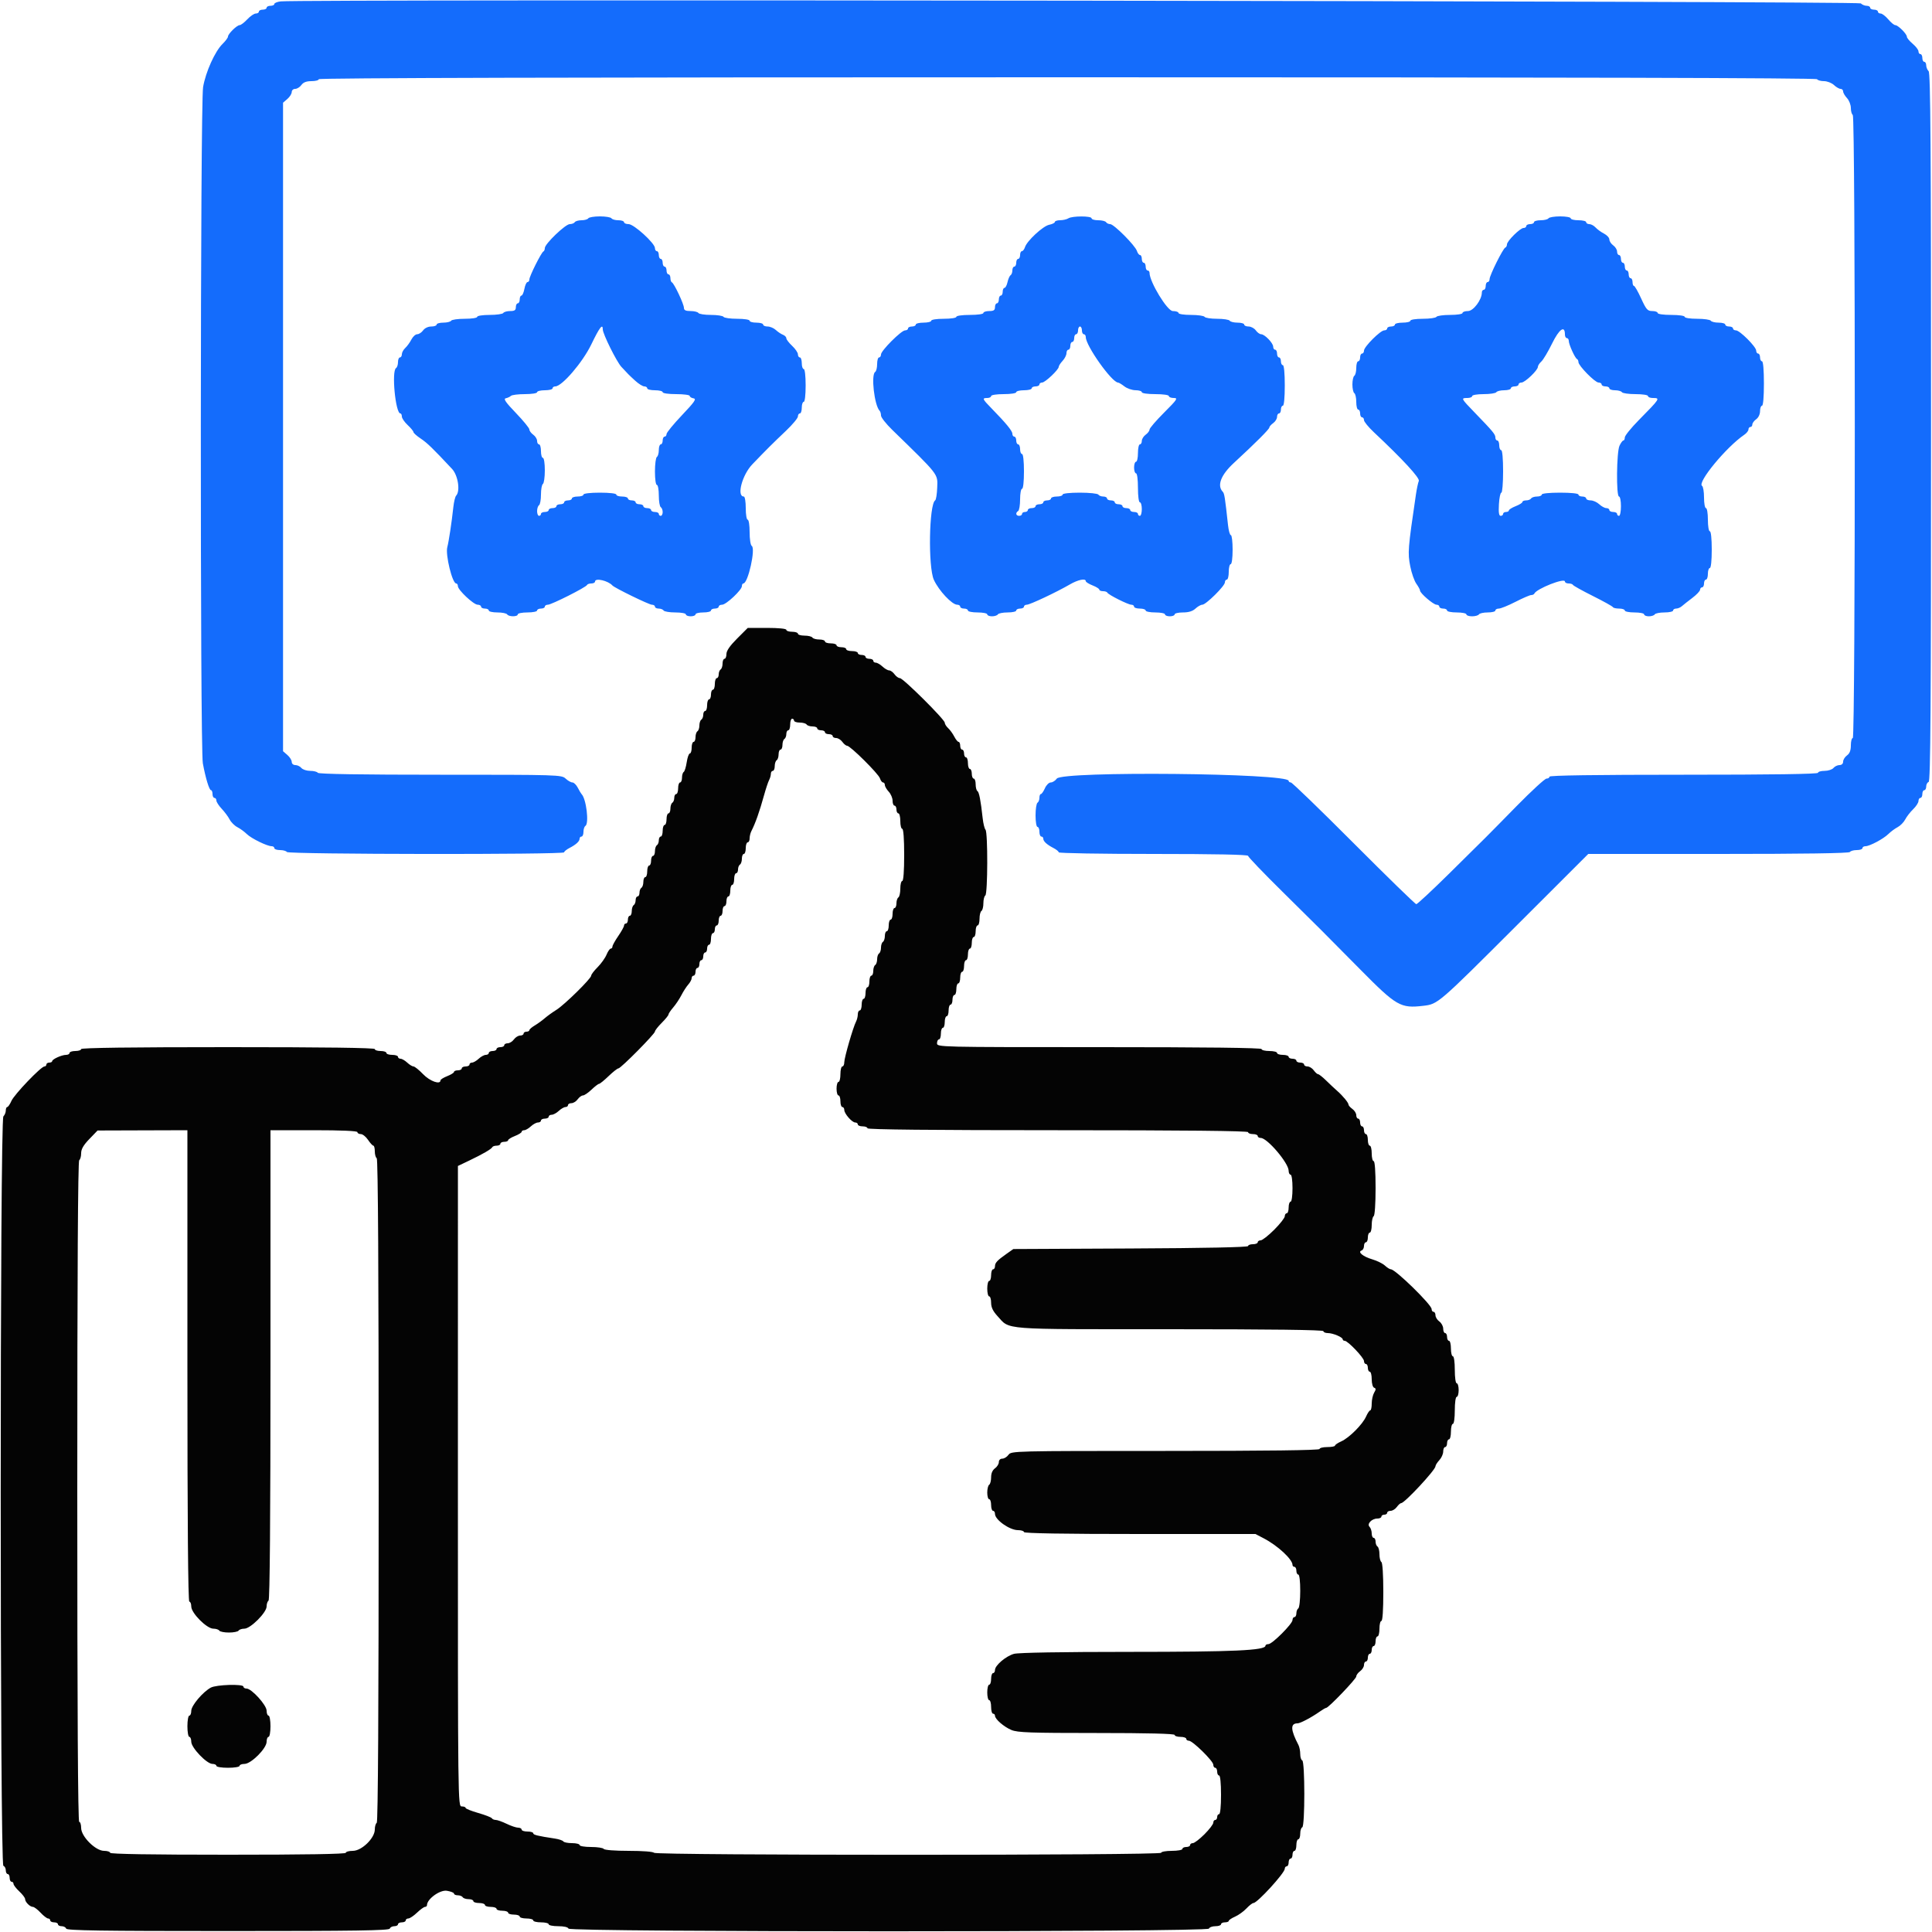
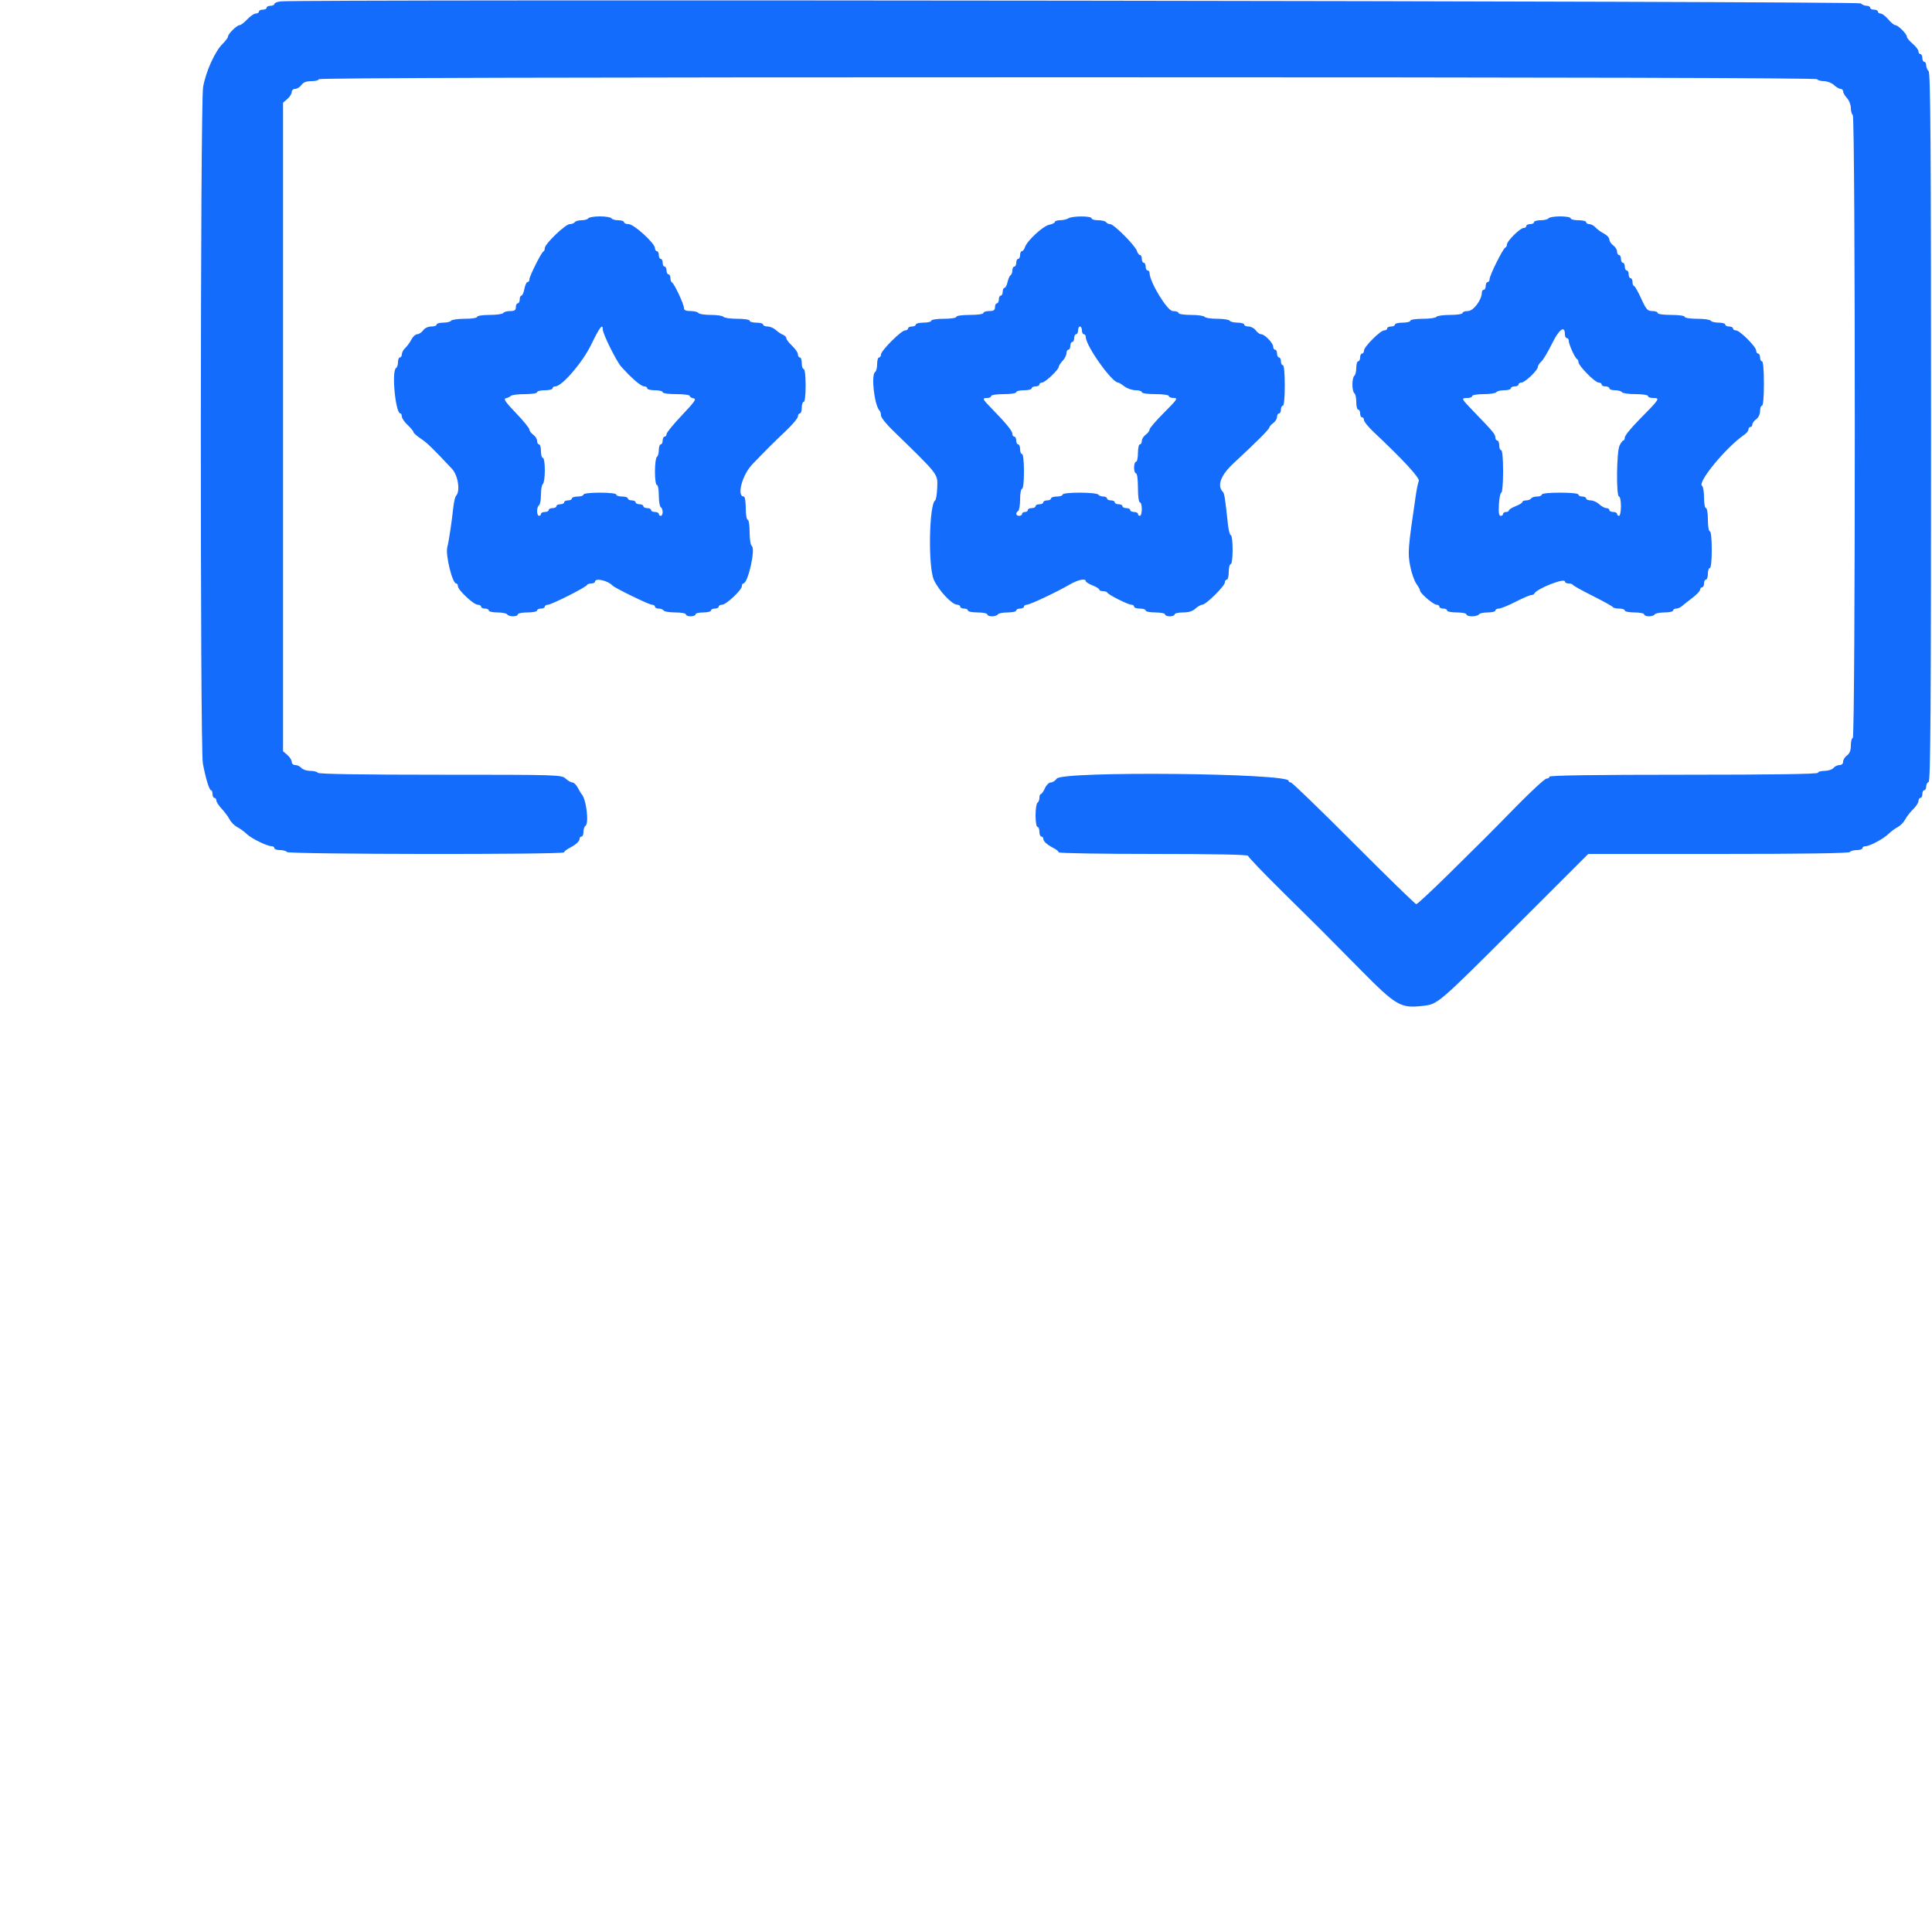
<svg xmlns="http://www.w3.org/2000/svg" id="svg" width="400" height="400" viewBox="0, 0, 400,400">
  <g id="svgg">
    <path id="path0" d="M58.100 0.288 C 57.385 0.378,56.800 0.619,56.800 0.825 C 56.800 1.031,56.440 1.200,56.000 1.200 C 55.560 1.200,55.200 1.380,55.200 1.600 C 55.200 1.820,54.840 2.000,54.400 2.000 C 53.960 2.000,53.600 2.180,53.600 2.400 C 53.600 2.620,53.312 2.800,52.960 2.800 C 52.609 2.800,51.817 3.340,51.200 4.000 C 50.583 4.660,49.873 5.200,49.621 5.200 C 49.050 5.200,47.200 7.017,47.200 7.578 C 47.200 7.806,46.693 8.490,46.073 9.097 C 44.503 10.634,42.581 14.901,42.048 18.033 C 41.458 21.497,41.410 154.860,41.997 158.045 C 42.560 161.099,43.321 163.600,43.687 163.600 C 43.859 163.600,44.000 163.960,44.000 164.400 C 44.000 164.840,44.180 165.200,44.400 165.200 C 44.620 165.200,44.800 165.443,44.800 165.741 C 44.800 166.038,45.295 166.806,45.900 167.448 C 46.505 168.089,47.245 169.086,47.544 169.663 C 47.843 170.240,48.563 170.957,49.144 171.256 C 49.725 171.555,50.605 172.196,51.099 172.681 C 52.040 173.603,55.306 175.200,56.251 175.200 C 56.553 175.200,56.800 175.380,56.800 175.600 C 56.800 175.820,57.329 176.000,57.976 176.000 C 58.623 176.000,59.264 176.180,59.400 176.400 C 59.705 176.893,116.800 176.960,116.800 176.468 C 116.800 176.285,117.295 175.880,117.900 175.568 C 119.269 174.861,120.000 174.186,120.000 173.629 C 120.000 173.393,120.180 173.200,120.400 173.200 C 120.620 173.200,120.800 172.761,120.800 172.224 C 120.800 171.687,120.980 171.136,121.200 171.000 C 122.002 170.504,121.380 165.365,120.401 164.400 C 120.290 164.290,119.944 163.705,119.632 163.100 C 119.320 162.495,118.818 162.000,118.516 162.000 C 118.214 162.000,117.580 161.640,117.108 161.200 C 116.268 160.418,115.696 160.400,91.148 160.400 C 74.846 160.400,65.961 160.260,65.800 160.000 C 65.664 159.780,64.955 159.600,64.225 159.600 C 63.495 159.600,62.674 159.330,62.400 159.000 C 62.126 158.670,61.564 158.400,61.151 158.400 C 60.723 158.400,60.400 158.119,60.400 157.747 C 60.400 157.388,59.995 156.743,59.500 156.313 L 58.600 155.533 58.600 88.400 L 58.600 21.267 59.500 20.487 C 59.995 20.057,60.400 19.412,60.400 19.053 C 60.400 18.694,60.720 18.400,61.112 18.400 C 61.503 18.400,62.083 18.040,62.400 17.600 C 62.802 17.043,63.435 16.800,64.488 16.800 C 65.320 16.800,66.000 16.620,66.000 16.400 C 66.000 16.134,117.925 16.000,220.976 16.000 C 323.863 16.000,376.036 16.134,376.200 16.400 C 376.336 16.620,376.984 16.800,377.640 16.800 C 378.297 16.800,379.220 17.160,379.692 17.600 C 380.164 18.040,380.787 18.400,381.075 18.400 C 381.364 18.400,381.600 18.636,381.600 18.925 C 381.600 19.213,381.960 19.836,382.400 20.308 C 382.840 20.780,383.200 21.703,383.200 22.360 C 383.200 23.016,383.380 23.664,383.600 23.800 C 384.154 24.142,384.154 152.800,383.600 152.800 C 383.380 152.800,383.200 153.480,383.200 154.312 C 383.200 155.365,382.957 155.998,382.400 156.400 C 381.960 156.717,381.600 157.297,381.600 157.688 C 381.600 158.118,381.302 158.400,380.849 158.400 C 380.436 158.400,379.874 158.670,379.600 159.000 C 379.326 159.330,378.494 159.600,377.751 159.600 C 377.008 159.600,376.400 159.780,376.400 160.000 C 376.400 160.263,366.867 160.400,348.600 160.400 C 330.333 160.400,320.800 160.537,320.800 160.800 C 320.800 161.020,320.525 161.200,320.190 161.200 C 319.854 161.200,317.063 163.765,313.987 166.900 C 307.427 173.586,307.955 173.058,299.903 180.994 C 296.440 184.407,293.436 187.200,293.229 187.200 C 293.021 187.200,287.196 181.530,280.285 174.600 C 273.373 167.670,267.512 162.000,267.259 162.000 C 267.007 162.000,266.800 161.849,266.800 161.664 C 266.800 160.066,219.944 159.613,218.800 161.200 C 218.483 161.640,217.918 162.000,217.545 162.000 C 217.172 162.000,216.628 162.540,216.336 163.200 C 216.044 163.860,215.669 164.400,215.502 164.400 C 215.336 164.400,215.200 164.749,215.200 165.176 C 215.200 165.603,215.020 166.064,214.800 166.200 C 214.580 166.336,214.400 167.517,214.400 168.824 C 214.400 170.141,214.578 171.200,214.800 171.200 C 215.020 171.200,215.200 171.650,215.200 172.200 C 215.200 172.750,215.380 173.200,215.600 173.200 C 215.820 173.200,216.000 173.393,216.000 173.629 C 216.000 174.186,216.731 174.861,218.100 175.568 C 218.705 175.880,219.200 176.285,219.200 176.468 C 219.200 176.650,228.020 176.800,238.800 176.800 C 251.507 176.800,258.400 176.940,258.400 177.197 C 258.400 177.416,261.571 180.725,265.447 184.550 C 273.761 192.757,273.194 192.191,281.665 200.761 C 289.124 208.306,289.974 208.795,294.667 208.244 C 297.718 207.885,297.683 207.915,314.117 191.500 L 328.834 176.800 355.793 176.800 C 373.335 176.800,382.839 176.660,383.000 176.400 C 383.136 176.180,383.777 176.000,384.424 176.000 C 385.071 176.000,385.600 175.820,385.600 175.600 C 385.600 175.380,385.877 175.200,386.216 175.200 C 387.100 175.200,389.956 173.679,390.978 172.664 C 391.458 172.189,392.314 171.555,392.881 171.256 C 393.448 170.957,394.157 170.237,394.456 169.656 C 394.755 169.075,395.495 168.123,396.100 167.540 C 396.705 166.956,397.200 166.191,397.200 165.840 C 397.200 165.488,397.380 165.200,397.600 165.200 C 397.820 165.200,398.000 164.840,398.000 164.400 C 398.000 163.960,398.180 163.600,398.400 163.600 C 398.620 163.600,398.800 163.255,398.800 162.833 C 398.800 162.412,399.025 161.992,399.300 161.900 C 399.698 161.767,399.800 146.728,399.800 88.487 C 399.800 30.423,399.696 15.136,399.300 14.740 C 399.025 14.465,398.800 13.916,398.800 13.520 C 398.800 13.124,398.620 12.800,398.400 12.800 C 398.180 12.800,398.000 12.440,398.000 12.000 C 398.000 11.560,397.820 11.200,397.600 11.200 C 397.380 11.200,397.200 10.946,397.200 10.636 C 397.200 10.325,396.660 9.617,396.000 9.061 C 395.340 8.506,394.800 7.852,394.800 7.608 C 394.800 7.031,392.969 5.200,392.392 5.200 C 392.148 5.200,391.494 4.660,390.939 4.000 C 390.383 3.340,389.675 2.800,389.364 2.800 C 389.054 2.800,388.800 2.620,388.800 2.400 C 388.800 2.180,388.440 2.000,388.000 2.000 C 387.560 2.000,387.200 1.820,387.200 1.600 C 387.200 1.380,386.876 1.200,386.480 1.200 C 386.084 1.200,385.535 0.975,385.260 0.700 C 384.784 0.224,61.861 -0.182,58.100 0.288 M121.800 45.200 C 121.664 45.420,121.034 45.600,120.400 45.600 C 119.766 45.600,119.136 45.780,119.000 46.000 C 118.864 46.220,118.399 46.400,117.968 46.400 C 117.066 46.400,112.800 50.493,112.800 51.358 C 112.800 51.674,112.665 51.993,112.500 52.067 C 112.076 52.255,109.600 57.199,109.600 57.856 C 109.600 58.155,109.428 58.400,109.218 58.400 C 109.008 58.400,108.718 59.030,108.574 59.800 C 108.429 60.570,108.151 61.200,107.955 61.200 C 107.760 61.200,107.600 61.560,107.600 62.000 C 107.600 62.440,107.420 62.800,107.200 62.800 C 106.980 62.800,106.800 63.160,106.800 63.600 C 106.800 64.219,106.533 64.400,105.624 64.400 C 104.977 64.400,104.336 64.580,104.200 64.800 C 104.064 65.020,102.793 65.200,101.376 65.200 C 99.925 65.200,98.800 65.375,98.800 65.600 C 98.800 65.825,97.675 66.000,96.224 66.000 C 94.807 66.000,93.536 66.180,93.400 66.400 C 93.264 66.620,92.533 66.800,91.776 66.800 C 91.019 66.800,90.400 66.980,90.400 67.200 C 90.400 67.420,89.900 67.600,89.288 67.600 C 88.635 67.600,87.939 67.930,87.600 68.400 C 87.283 68.840,86.734 69.200,86.379 69.200 C 86.025 69.200,85.481 69.695,85.170 70.300 C 84.860 70.905,84.289 71.691,83.903 72.047 C 83.516 72.403,83.200 72.988,83.200 73.347 C 83.200 73.706,83.020 74.000,82.800 74.000 C 82.580 74.000,82.400 74.439,82.400 74.976 C 82.400 75.513,82.220 76.064,82.000 76.200 C 81.037 76.795,81.877 85.600,82.897 85.600 C 83.064 85.600,83.200 85.888,83.200 86.240 C 83.200 86.591,83.740 87.383,84.400 88.000 C 85.060 88.617,85.601 89.274,85.603 89.460 C 85.604 89.647,86.279 90.250,87.103 90.800 C 88.447 91.698,89.589 92.804,93.595 97.089 C 94.835 98.414,95.332 101.683,94.437 102.620 C 94.237 102.829,93.977 103.900,93.858 105.000 C 93.518 108.150,92.922 112.099,92.608 113.287 C 92.191 114.860,93.647 120.800,94.449 120.800 C 94.642 120.800,94.800 121.049,94.800 121.354 C 94.800 122.144,98.055 125.200,98.896 125.200 C 99.283 125.200,99.600 125.380,99.600 125.600 C 99.600 125.820,99.960 126.000,100.400 126.000 C 100.840 126.000,101.200 126.180,101.200 126.400 C 101.200 126.620,101.999 126.800,102.976 126.800 C 103.953 126.800,104.864 126.980,105.000 127.200 C 105.322 127.721,107.200 127.721,107.200 127.200 C 107.200 126.980,108.100 126.800,109.200 126.800 C 110.300 126.800,111.200 126.620,111.200 126.400 C 111.200 126.180,111.560 126.000,112.000 126.000 C 112.440 126.000,112.800 125.820,112.800 125.600 C 112.800 125.380,113.086 125.200,113.436 125.200 C 114.176 125.200,121.335 121.591,121.533 121.118 C 121.607 120.943,122.012 120.800,122.433 120.800 C 122.855 120.800,123.200 120.620,123.200 120.400 C 123.200 119.597,125.888 120.210,126.800 121.222 C 127.258 121.730,134.379 125.200,134.964 125.200 C 135.314 125.200,135.600 125.380,135.600 125.600 C 135.600 125.820,135.949 126.000,136.376 126.000 C 136.803 126.000,137.264 126.180,137.400 126.400 C 137.536 126.620,138.627 126.800,139.824 126.800 C 141.021 126.800,142.000 126.980,142.000 127.200 C 142.000 127.420,142.450 127.600,143.000 127.600 C 143.550 127.600,144.000 127.420,144.000 127.200 C 144.000 126.980,144.720 126.800,145.600 126.800 C 146.480 126.800,147.200 126.620,147.200 126.400 C 147.200 126.180,147.560 126.000,148.000 126.000 C 148.440 126.000,148.800 125.820,148.800 125.600 C 148.800 125.380,149.117 125.200,149.504 125.200 C 150.345 125.200,153.600 122.144,153.600 121.354 C 153.600 121.049,153.736 120.800,153.902 120.800 C 154.872 120.800,156.490 113.550,155.638 113.023 C 155.394 112.873,155.200 111.610,155.200 110.176 C 155.200 108.725,155.025 107.600,154.800 107.600 C 154.578 107.600,154.400 106.533,154.400 105.200 C 154.400 103.867,154.222 102.800,154.000 102.800 C 152.472 102.800,153.647 98.334,155.752 96.143 C 158.768 93.004,159.846 91.929,162.700 89.219 C 164.075 87.913,165.200 86.564,165.200 86.222 C 165.200 85.880,165.380 85.600,165.600 85.600 C 165.820 85.600,166.000 85.060,166.000 84.400 C 166.000 83.740,166.180 83.200,166.400 83.200 C 166.635 83.200,166.800 81.800,166.800 79.800 C 166.800 77.800,166.635 76.400,166.400 76.400 C 166.180 76.400,166.000 75.860,166.000 75.200 C 166.000 74.540,165.820 74.000,165.600 74.000 C 165.380 74.000,165.200 73.712,165.200 73.360 C 165.200 73.009,164.660 72.217,164.000 71.600 C 163.340 70.983,162.800 70.276,162.800 70.027 C 162.800 69.778,162.485 69.455,162.100 69.308 C 161.715 69.161,161.051 68.716,160.625 68.320 C 160.198 67.924,159.433 67.600,158.925 67.600 C 158.416 67.600,158.000 67.420,158.000 67.200 C 158.000 66.980,157.370 66.800,156.600 66.800 C 155.830 66.800,155.200 66.620,155.200 66.400 C 155.200 66.175,154.075 66.000,152.624 66.000 C 151.207 66.000,149.936 65.820,149.800 65.600 C 149.664 65.380,148.494 65.200,147.200 65.200 C 145.906 65.200,144.736 65.020,144.600 64.800 C 144.464 64.580,143.733 64.400,142.976 64.400 C 141.964 64.400,141.600 64.225,141.600 63.740 C 141.600 62.963,139.572 58.661,139.115 58.467 C 138.942 58.393,138.800 57.988,138.800 57.567 C 138.800 57.145,138.620 56.800,138.400 56.800 C 138.180 56.800,138.000 56.440,138.000 56.000 C 138.000 55.560,137.820 55.200,137.600 55.200 C 137.380 55.200,137.200 54.840,137.200 54.400 C 137.200 53.960,137.020 53.600,136.800 53.600 C 136.580 53.600,136.400 53.240,136.400 52.800 C 136.400 52.360,136.220 52.000,136.000 52.000 C 135.780 52.000,135.600 51.714,135.600 51.365 C 135.600 50.367,131.243 46.400,130.146 46.400 C 129.626 46.400,129.200 46.220,129.200 46.000 C 129.200 45.780,128.671 45.600,128.024 45.600 C 127.377 45.600,126.736 45.420,126.600 45.200 C 126.464 44.980,125.384 44.800,124.200 44.800 C 123.016 44.800,121.936 44.980,121.800 45.200 M221.200 45.200 C 220.870 45.413,220.105 45.591,219.500 45.594 C 218.895 45.597,218.400 45.758,218.400 45.950 C 218.400 46.143,217.872 46.406,217.226 46.535 C 215.942 46.792,212.626 49.859,212.208 51.176 C 212.064 51.629,211.778 52.000,211.573 52.000 C 211.368 52.000,211.200 52.360,211.200 52.800 C 211.200 53.240,211.020 53.600,210.800 53.600 C 210.580 53.600,210.400 53.960,210.400 54.400 C 210.400 54.840,210.220 55.200,210.000 55.200 C 209.780 55.200,209.600 55.549,209.600 55.976 C 209.600 56.403,209.434 56.855,209.231 56.981 C 209.028 57.106,208.743 57.747,208.599 58.405 C 208.455 59.062,208.171 59.600,207.968 59.600 C 207.766 59.600,207.600 59.960,207.600 60.400 C 207.600 60.840,207.420 61.200,207.200 61.200 C 206.980 61.200,206.800 61.560,206.800 62.000 C 206.800 62.440,206.620 62.800,206.400 62.800 C 206.180 62.800,206.000 63.160,206.000 63.600 C 206.000 64.222,205.733 64.400,204.800 64.400 C 204.140 64.400,203.600 64.580,203.600 64.800 C 203.600 65.029,202.400 65.200,200.800 65.200 C 199.200 65.200,198.000 65.371,198.000 65.600 C 198.000 65.826,196.867 66.000,195.400 66.000 C 193.933 66.000,192.800 66.174,192.800 66.400 C 192.800 66.620,192.080 66.800,191.200 66.800 C 190.320 66.800,189.600 66.980,189.600 67.200 C 189.600 67.420,189.240 67.600,188.800 67.600 C 188.360 67.600,188.000 67.780,188.000 68.000 C 188.000 68.220,187.726 68.400,187.391 68.400 C 186.599 68.400,182.400 72.599,182.400 73.391 C 182.400 73.726,182.220 74.000,182.000 74.000 C 181.780 74.000,181.600 74.619,181.600 75.376 C 181.600 76.133,181.420 76.864,181.200 77.000 C 180.293 77.561,181.028 83.961,182.126 85.059 C 182.277 85.210,182.400 85.648,182.400 86.032 C 182.400 86.416,183.435 87.737,184.700 88.969 C 194.493 98.501,194.144 98.053,194.040 100.942 C 193.991 102.284,193.802 103.477,193.620 103.591 C 192.349 104.390,192.134 117.396,193.347 120.047 C 194.374 122.292,197.103 125.200,198.183 125.200 C 198.522 125.200,198.800 125.380,198.800 125.600 C 198.800 125.820,199.160 126.000,199.600 126.000 C 200.040 126.000,200.400 126.180,200.400 126.400 C 200.400 126.620,201.300 126.800,202.400 126.800 C 203.500 126.800,204.400 126.980,204.400 127.200 C 204.400 127.420,204.839 127.600,205.376 127.600 C 205.913 127.600,206.464 127.420,206.600 127.200 C 206.736 126.980,207.647 126.800,208.624 126.800 C 209.601 126.800,210.400 126.620,210.400 126.400 C 210.400 126.180,210.760 126.000,211.200 126.000 C 211.640 126.000,212.000 125.820,212.000 125.600 C 212.000 125.380,212.267 125.200,212.592 125.200 C 213.237 125.200,218.766 122.593,221.511 120.996 C 223.195 120.015,224.800 119.688,224.800 120.325 C 224.800 120.504,225.430 120.898,226.200 121.200 C 226.970 121.502,227.600 121.896,227.600 122.075 C 227.600 122.254,227.945 122.400,228.367 122.400 C 228.788 122.400,229.193 122.537,229.267 122.704 C 229.457 123.137,233.564 125.200,234.237 125.200 C 234.547 125.200,234.800 125.380,234.800 125.600 C 234.800 125.820,235.340 126.000,236.000 126.000 C 236.660 126.000,237.200 126.180,237.200 126.400 C 237.200 126.620,238.100 126.800,239.200 126.800 C 240.300 126.800,241.200 126.980,241.200 127.200 C 241.200 127.420,241.650 127.600,242.200 127.600 C 242.750 127.600,243.200 127.420,243.200 127.200 C 243.200 126.980,243.976 126.800,244.925 126.800 C 246.096 126.800,246.924 126.544,247.508 126.000 C 247.980 125.560,248.620 125.200,248.929 125.200 C 249.675 125.200,253.600 121.316,253.600 120.578 C 253.600 120.260,253.780 120.000,254.000 120.000 C 254.220 120.000,254.400 119.280,254.400 118.400 C 254.400 117.520,254.580 116.800,254.800 116.800 C 255.031 116.800,255.200 115.533,255.200 113.800 C 255.200 112.150,255.037 110.800,254.837 110.800 C 254.637 110.800,254.372 109.855,254.246 108.700 C 253.623 102.954,253.500 102.172,253.163 101.820 C 251.926 100.526,252.767 98.336,255.455 95.853 C 260.026 91.631,262.800 88.857,262.800 88.510 C 262.800 88.327,263.160 87.917,263.600 87.600 C 264.040 87.283,264.400 86.703,264.400 86.312 C 264.400 85.920,264.580 85.600,264.800 85.600 C 265.020 85.600,265.200 85.240,265.200 84.800 C 265.200 84.360,265.380 84.000,265.600 84.000 C 265.841 84.000,266.000 82.333,266.000 79.800 C 266.000 77.267,265.841 75.600,265.600 75.600 C 265.380 75.600,265.200 75.240,265.200 74.800 C 265.200 74.360,265.020 74.000,264.800 74.000 C 264.580 74.000,264.400 73.640,264.400 73.200 C 264.400 72.760,264.220 72.400,264.000 72.400 C 263.780 72.400,263.600 72.122,263.600 71.782 C 263.600 71.026,261.837 69.200,261.106 69.200 C 260.815 69.200,260.317 68.840,260.000 68.400 C 259.683 67.960,259.013 67.600,258.512 67.600 C 258.010 67.600,257.600 67.420,257.600 67.200 C 257.600 66.980,256.981 66.800,256.224 66.800 C 255.467 66.800,254.736 66.620,254.600 66.400 C 254.464 66.180,253.294 66.000,252.000 66.000 C 250.706 66.000,249.536 65.820,249.400 65.600 C 249.264 65.380,247.993 65.200,246.576 65.200 C 245.125 65.200,244.000 65.025,244.000 64.800 C 244.000 64.580,243.464 64.400,242.809 64.400 C 241.673 64.400,238.000 58.353,238.000 56.482 C 238.000 56.217,237.820 56.000,237.600 56.000 C 237.380 56.000,237.200 55.640,237.200 55.200 C 237.200 54.760,237.020 54.400,236.800 54.400 C 236.580 54.400,236.400 54.040,236.400 53.600 C 236.400 53.160,236.232 52.800,236.027 52.800 C 235.822 52.800,235.533 52.419,235.385 51.953 C 235.027 50.825,230.617 46.400,229.851 46.400 C 229.519 46.400,229.136 46.220,229.000 46.000 C 228.864 45.780,228.133 45.600,227.376 45.600 C 226.619 45.600,226.000 45.420,226.000 45.200 C 226.000 44.687,221.993 44.687,221.200 45.200 M320.600 45.200 C 320.464 45.420,319.733 45.600,318.976 45.600 C 318.219 45.600,317.600 45.780,317.600 46.000 C 317.600 46.220,317.240 46.400,316.800 46.400 C 316.360 46.400,316.000 46.580,316.000 46.800 C 316.000 47.020,315.748 47.200,315.440 47.200 C 314.731 47.200,312.000 49.904,312.000 50.607 C 312.000 50.896,311.842 51.193,311.649 51.267 C 311.177 51.446,308.400 57.021,308.400 57.790 C 308.400 58.126,308.220 58.400,308.000 58.400 C 307.780 58.400,307.600 58.760,307.600 59.200 C 307.600 59.640,307.420 60.000,307.200 60.000 C 306.980 60.000,306.800 60.253,306.800 60.562 C 306.800 62.064,305.051 64.400,303.926 64.400 C 303.307 64.400,302.800 64.580,302.800 64.800 C 302.800 65.025,301.675 65.200,300.224 65.200 C 298.807 65.200,297.536 65.380,297.400 65.600 C 297.264 65.820,295.993 66.000,294.576 66.000 C 293.125 66.000,292.000 66.175,292.000 66.400 C 292.000 66.620,291.280 66.800,290.400 66.800 C 289.520 66.800,288.800 66.980,288.800 67.200 C 288.800 67.420,288.440 67.600,288.000 67.600 C 287.560 67.600,287.200 67.780,287.200 68.000 C 287.200 68.220,286.925 68.400,286.589 68.400 C 285.796 68.400,282.400 71.796,282.400 72.589 C 282.400 72.925,282.220 73.200,282.000 73.200 C 281.780 73.200,281.600 73.560,281.600 74.000 C 281.600 74.440,281.420 74.800,281.200 74.800 C 280.980 74.800,280.800 75.419,280.800 76.176 C 280.800 76.933,280.620 77.664,280.400 77.800 C 280.180 77.936,280.000 78.746,280.000 79.600 C 280.000 80.454,280.180 81.264,280.400 81.400 C 280.620 81.536,280.800 82.357,280.800 83.224 C 280.800 84.091,280.980 84.800,281.200 84.800 C 281.420 84.800,281.600 85.160,281.600 85.600 C 281.600 86.040,281.780 86.400,282.000 86.400 C 282.220 86.400,282.400 86.663,282.400 86.983 C 282.400 87.304,283.319 88.429,284.441 89.483 C 290.449 95.124,294.012 98.989,293.749 99.581 C 293.598 99.922,293.329 101.190,293.150 102.400 C 291.487 113.677,291.427 114.449,291.983 117.276 C 292.254 118.655,292.819 120.265,293.238 120.854 C 293.657 121.442,294.000 122.077,294.000 122.265 C 294.000 122.815,296.773 125.200,297.413 125.200 C 297.736 125.200,298.000 125.380,298.000 125.600 C 298.000 125.820,298.360 126.000,298.800 126.000 C 299.240 126.000,299.600 126.180,299.600 126.400 C 299.600 126.620,300.500 126.800,301.600 126.800 C 302.700 126.800,303.600 126.980,303.600 127.200 C 303.600 127.420,304.129 127.600,304.776 127.600 C 305.423 127.600,306.064 127.420,306.200 127.200 C 306.336 126.980,307.157 126.800,308.024 126.800 C 308.891 126.800,309.600 126.620,309.600 126.400 C 309.600 126.180,309.924 126.000,310.319 126.000 C 310.715 126.000,312.268 125.370,313.772 124.600 C 315.275 123.830,316.737 123.200,317.020 123.200 C 317.302 123.200,317.593 123.065,317.667 122.900 C 318.116 121.889,324.000 119.567,324.000 120.400 C 324.000 120.620,324.345 120.800,324.767 120.800 C 325.188 120.800,325.593 120.935,325.667 121.100 C 325.740 121.265,327.600 122.300,329.800 123.400 C 332.000 124.500,333.860 125.535,333.933 125.700 C 334.007 125.865,334.592 126.000,335.233 126.000 C 335.875 126.000,336.400 126.180,336.400 126.400 C 336.400 126.620,337.300 126.800,338.400 126.800 C 339.500 126.800,340.400 126.980,340.400 127.200 C 340.400 127.420,340.839 127.600,341.376 127.600 C 341.913 127.600,342.464 127.420,342.600 127.200 C 342.736 126.980,343.647 126.800,344.624 126.800 C 345.601 126.800,346.400 126.620,346.400 126.400 C 346.400 126.180,346.683 126.000,347.029 126.000 C 347.374 126.000,347.909 125.775,348.218 125.500 C 348.526 125.225,349.495 124.460,350.371 123.800 C 351.246 123.140,351.971 122.375,351.981 122.100 C 351.992 121.825,352.180 121.600,352.400 121.600 C 352.620 121.600,352.800 121.240,352.800 120.800 C 352.800 120.360,352.980 120.000,353.200 120.000 C 353.420 120.000,353.600 119.460,353.600 118.800 C 353.600 118.140,353.780 117.600,354.000 117.600 C 354.239 117.600,354.400 116.067,354.400 113.800 C 354.400 111.533,354.239 110.000,354.000 110.000 C 353.778 110.000,353.600 108.933,353.600 107.600 C 353.600 106.267,353.422 105.200,353.200 105.200 C 352.980 105.200,352.800 104.221,352.800 103.024 C 352.800 101.827,352.620 100.736,352.400 100.600 C 351.319 99.932,357.416 92.540,361.135 90.012 C 361.611 89.688,362.000 89.193,362.000 88.912 C 362.000 88.630,362.180 88.400,362.400 88.400 C 362.620 88.400,362.800 88.170,362.800 87.888 C 362.800 87.607,363.160 87.117,363.600 86.800 C 364.070 86.461,364.400 85.765,364.400 85.112 C 364.400 84.500,364.580 84.000,364.800 84.000 C 365.043 84.000,365.200 82.200,365.200 79.400 C 365.200 76.600,365.043 74.800,364.800 74.800 C 364.580 74.800,364.400 74.440,364.400 74.000 C 364.400 73.560,364.220 73.200,364.000 73.200 C 363.780 73.200,363.600 72.925,363.600 72.589 C 363.600 71.796,360.204 68.400,359.411 68.400 C 359.075 68.400,358.800 68.220,358.800 68.000 C 358.800 67.780,358.440 67.600,358.000 67.600 C 357.560 67.600,357.200 67.420,357.200 67.200 C 357.200 66.980,356.581 66.800,355.824 66.800 C 355.067 66.800,354.336 66.620,354.200 66.400 C 354.064 66.180,352.793 66.000,351.376 66.000 C 349.925 66.000,348.800 65.825,348.800 65.600 C 348.800 65.371,347.600 65.200,346.000 65.200 C 344.400 65.200,343.200 65.029,343.200 64.800 C 343.200 64.580,342.699 64.400,342.086 64.400 C 341.104 64.400,340.833 64.093,339.786 61.801 C 339.134 60.371,338.465 59.201,338.300 59.201 C 338.135 59.200,338.000 58.840,338.000 58.400 C 338.000 57.960,337.820 57.600,337.600 57.600 C 337.380 57.600,337.200 57.240,337.200 56.800 C 337.200 56.360,337.020 56.000,336.800 56.000 C 336.580 56.000,336.400 55.640,336.400 55.200 C 336.400 54.760,336.220 54.400,336.000 54.400 C 335.780 54.400,335.600 54.040,335.600 53.600 C 335.600 53.160,335.420 52.800,335.200 52.800 C 334.980 52.800,334.800 52.480,334.800 52.088 C 334.800 51.697,334.440 51.117,334.000 50.800 C 333.560 50.483,333.200 49.934,333.200 49.579 C 333.200 49.225,332.705 48.681,332.100 48.370 C 331.495 48.060,330.709 47.489,330.353 47.103 C 329.997 46.716,329.412 46.400,329.053 46.400 C 328.694 46.400,328.400 46.220,328.400 46.000 C 328.400 45.780,327.680 45.600,326.800 45.600 C 325.920 45.600,325.200 45.420,325.200 45.200 C 325.200 44.980,324.221 44.800,323.024 44.800 C 321.827 44.800,320.736 44.980,320.600 45.200 M124.800 68.205 C 124.800 69.122,127.654 74.871,128.642 75.945 C 130.037 77.460,130.136 77.560,131.496 78.809 C 132.209 79.464,133.064 80.000,133.396 80.000 C 133.728 80.000,134.000 80.180,134.000 80.400 C 134.000 80.620,134.720 80.800,135.600 80.800 C 136.480 80.800,137.200 80.980,137.200 81.200 C 137.200 81.429,138.400 81.600,140.000 81.600 C 141.540 81.600,142.800 81.767,142.800 81.972 C 142.800 82.177,143.157 82.402,143.593 82.472 C 144.246 82.577,143.820 83.196,141.193 85.963 C 139.437 87.813,138.000 89.568,138.000 89.863 C 138.000 90.159,137.820 90.400,137.600 90.400 C 137.380 90.400,137.200 90.760,137.200 91.200 C 137.200 91.640,137.020 92.000,136.800 92.000 C 136.580 92.000,136.400 92.529,136.400 93.176 C 136.400 93.823,136.220 94.464,136.000 94.600 C 135.780 94.736,135.600 96.097,135.600 97.624 C 135.600 99.208,135.772 100.400,136.000 100.400 C 136.220 100.400,136.400 101.379,136.400 102.576 C 136.400 103.773,136.580 104.864,136.800 105.000 C 137.020 105.136,137.200 105.597,137.200 106.024 C 137.200 106.451,137.020 106.800,136.800 106.800 C 136.580 106.800,136.400 106.620,136.400 106.400 C 136.400 106.180,136.040 106.000,135.600 106.000 C 135.160 106.000,134.800 105.820,134.800 105.600 C 134.800 105.380,134.440 105.200,134.000 105.200 C 133.560 105.200,133.200 105.020,133.200 104.800 C 133.200 104.580,132.840 104.400,132.400 104.400 C 131.960 104.400,131.600 104.220,131.600 104.000 C 131.600 103.780,131.240 103.600,130.800 103.600 C 130.360 103.600,130.000 103.420,130.000 103.200 C 130.000 102.980,129.460 102.800,128.800 102.800 C 128.140 102.800,127.600 102.620,127.600 102.400 C 127.600 102.165,126.200 102.000,124.200 102.000 C 122.200 102.000,120.800 102.165,120.800 102.400 C 120.800 102.620,120.260 102.800,119.600 102.800 C 118.940 102.800,118.400 102.980,118.400 103.200 C 118.400 103.420,118.040 103.600,117.600 103.600 C 117.160 103.600,116.800 103.780,116.800 104.000 C 116.800 104.220,116.440 104.400,116.000 104.400 C 115.560 104.400,115.200 104.580,115.200 104.800 C 115.200 105.020,114.840 105.200,114.400 105.200 C 113.960 105.200,113.600 105.380,113.600 105.600 C 113.600 105.820,113.240 106.000,112.800 106.000 C 112.360 106.000,112.000 106.180,112.000 106.400 C 112.000 106.620,111.820 106.800,111.600 106.800 C 111.380 106.800,111.200 106.361,111.200 105.824 C 111.200 105.287,111.380 104.736,111.600 104.600 C 111.820 104.464,112.000 103.474,112.000 102.400 C 112.000 101.326,112.180 100.336,112.400 100.200 C 112.620 100.064,112.800 98.793,112.800 97.376 C 112.800 95.925,112.625 94.800,112.400 94.800 C 112.180 94.800,112.000 94.170,112.000 93.400 C 112.000 92.630,111.820 92.000,111.600 92.000 C 111.380 92.000,111.200 91.680,111.200 91.288 C 111.200 90.897,110.840 90.317,110.400 90.000 C 109.960 89.683,109.600 89.195,109.600 88.915 C 109.600 88.635,108.344 87.100,106.810 85.503 C 104.689 83.297,104.185 82.567,104.710 82.461 C 105.089 82.385,105.571 82.160,105.780 81.961 C 105.989 81.763,107.294 81.600,108.680 81.600 C 110.093 81.600,111.200 81.424,111.200 81.200 C 111.200 80.980,111.920 80.800,112.800 80.800 C 113.680 80.800,114.400 80.620,114.400 80.400 C 114.400 80.180,114.653 80.000,114.962 80.000 C 116.357 80.000,120.632 75.021,122.421 71.312 C 124.125 67.779,124.800 66.897,124.800 68.205 M224.000 68.400 C 224.000 68.840,224.180 69.200,224.400 69.200 C 224.620 69.200,224.800 69.465,224.800 69.790 C 224.800 71.583,230.190 79.172,231.489 79.209 C 231.660 79.214,232.250 79.570,232.800 80.000 C 233.350 80.430,234.385 80.786,235.100 80.791 C 235.815 80.796,236.400 80.980,236.400 81.200 C 236.400 81.429,237.600 81.600,239.200 81.600 C 240.800 81.600,242.000 81.771,242.000 82.000 C 242.000 82.220,242.459 82.400,243.019 82.400 C 243.935 82.400,243.732 82.707,241.019 85.419 C 239.359 87.080,238.000 88.660,238.000 88.931 C 238.000 89.202,237.640 89.683,237.200 90.000 C 236.760 90.317,236.400 90.897,236.400 91.288 C 236.400 91.680,236.220 92.000,236.000 92.000 C 235.780 92.000,235.600 92.810,235.600 93.800 C 235.600 94.790,235.420 95.600,235.200 95.600 C 234.980 95.600,234.800 96.140,234.800 96.800 C 234.800 97.460,234.980 98.000,235.200 98.000 C 235.431 98.000,235.600 99.267,235.600 101.000 C 235.600 102.733,235.769 104.000,236.000 104.000 C 236.220 104.000,236.400 104.630,236.400 105.400 C 236.400 106.170,236.220 106.800,236.000 106.800 C 235.780 106.800,235.600 106.620,235.600 106.400 C 235.600 106.180,235.240 106.000,234.800 106.000 C 234.360 106.000,234.000 105.820,234.000 105.600 C 234.000 105.380,233.640 105.200,233.200 105.200 C 232.760 105.200,232.400 105.020,232.400 104.800 C 232.400 104.580,232.040 104.400,231.600 104.400 C 231.160 104.400,230.800 104.220,230.800 104.000 C 230.800 103.780,230.440 103.600,230.000 103.600 C 229.560 103.600,229.200 103.420,229.200 103.200 C 229.200 102.980,228.851 102.800,228.424 102.800 C 227.997 102.800,227.536 102.620,227.400 102.400 C 227.264 102.180,225.543 102.000,223.576 102.000 C 221.459 102.000,220.000 102.163,220.000 102.400 C 220.000 102.620,219.460 102.800,218.800 102.800 C 218.140 102.800,217.600 102.980,217.600 103.200 C 217.600 103.420,217.240 103.600,216.800 103.600 C 216.360 103.600,216.000 103.780,216.000 104.000 C 216.000 104.220,215.640 104.400,215.200 104.400 C 214.760 104.400,214.400 104.580,214.400 104.800 C 214.400 105.020,214.040 105.200,213.600 105.200 C 213.160 105.200,212.800 105.380,212.800 105.600 C 212.800 105.820,212.530 106.000,212.200 106.000 C 211.870 106.000,211.600 106.180,211.600 106.400 C 211.600 106.620,211.330 106.800,211.000 106.800 C 210.321 106.800,210.195 106.174,210.800 105.800 C 211.020 105.664,211.200 104.573,211.200 103.376 C 211.200 102.179,211.380 101.200,211.600 101.200 C 211.837 101.200,212.000 99.733,212.000 97.600 C 212.000 95.467,211.837 94.000,211.600 94.000 C 211.380 94.000,211.200 93.550,211.200 93.000 C 211.200 92.450,211.020 92.000,210.800 92.000 C 210.580 92.000,210.400 91.640,210.400 91.200 C 210.400 90.760,210.220 90.400,210.000 90.400 C 209.780 90.400,209.600 90.136,209.600 89.813 C 209.600 89.216,208.337 87.673,205.300 84.562 C 203.367 82.582,203.291 82.400,204.400 82.400 C 204.840 82.400,205.200 82.220,205.200 82.000 C 205.200 81.774,206.333 81.600,207.800 81.600 C 209.267 81.600,210.400 81.426,210.400 81.200 C 210.400 80.980,211.120 80.800,212.000 80.800 C 212.880 80.800,213.600 80.620,213.600 80.400 C 213.600 80.180,213.960 80.000,214.400 80.000 C 214.840 80.000,215.200 79.820,215.200 79.600 C 215.200 79.380,215.452 79.200,215.760 79.200 C 216.384 79.200,219.200 76.534,219.200 75.943 C 219.200 75.736,219.560 75.180,220.000 74.708 C 220.440 74.236,220.800 73.523,220.800 73.125 C 220.800 72.726,220.980 72.400,221.200 72.400 C 221.420 72.400,221.600 72.040,221.600 71.600 C 221.600 71.160,221.780 70.800,222.000 70.800 C 222.220 70.800,222.400 70.440,222.400 70.000 C 222.400 69.560,222.580 69.200,222.800 69.200 C 223.020 69.200,223.200 68.840,223.200 68.400 C 223.200 67.960,223.380 67.600,223.600 67.600 C 223.820 67.600,224.000 67.960,224.000 68.400 M324.000 69.243 C 324.000 69.659,324.180 70.000,324.400 70.000 C 324.620 70.000,324.800 70.264,324.800 70.586 C 324.800 71.310,326.089 74.151,326.500 74.333 C 326.665 74.407,326.800 74.693,326.800 74.970 C 326.800 75.720,330.222 79.200,330.960 79.200 C 331.312 79.200,331.600 79.380,331.600 79.600 C 331.600 79.820,331.960 80.000,332.400 80.000 C 332.840 80.000,333.200 80.180,333.200 80.400 C 333.200 80.620,333.729 80.800,334.376 80.800 C 335.023 80.800,335.664 80.980,335.800 81.200 C 335.936 81.420,337.207 81.600,338.624 81.600 C 340.075 81.600,341.200 81.775,341.200 82.000 C 341.200 82.220,341.650 82.400,342.200 82.400 C 343.781 82.400,343.726 82.486,339.300 86.975 C 337.705 88.593,336.400 90.205,336.400 90.558 C 336.400 90.911,336.265 91.201,336.100 91.203 C 335.935 91.205,335.575 91.691,335.300 92.283 C 334.687 93.602,334.600 102.800,335.200 102.800 C 335.420 102.800,335.600 103.700,335.600 104.800 C 335.600 105.900,335.420 106.800,335.200 106.800 C 334.980 106.800,334.800 106.620,334.800 106.400 C 334.800 106.180,334.440 106.000,334.000 106.000 C 333.560 106.000,333.200 105.820,333.200 105.600 C 333.200 105.380,332.922 105.200,332.583 105.200 C 332.244 105.200,331.580 104.840,331.108 104.400 C 330.636 103.960,329.833 103.600,329.325 103.600 C 328.816 103.600,328.400 103.420,328.400 103.200 C 328.400 102.980,328.040 102.800,327.600 102.800 C 327.160 102.800,326.800 102.620,326.800 102.400 C 326.800 102.161,325.267 102.000,323.000 102.000 C 320.733 102.000,319.200 102.161,319.200 102.400 C 319.200 102.620,318.761 102.800,318.224 102.800 C 317.687 102.800,317.136 102.980,317.000 103.200 C 316.864 103.420,316.403 103.600,315.976 103.600 C 315.549 103.600,315.200 103.746,315.200 103.925 C 315.200 104.104,314.570 104.498,313.800 104.800 C 313.030 105.102,312.400 105.496,312.400 105.675 C 312.400 105.854,312.130 106.000,311.800 106.000 C 311.470 106.000,311.200 106.180,311.200 106.400 C 311.200 106.620,310.975 106.800,310.700 106.801 C 310.340 106.801,310.238 106.127,310.336 104.401 C 310.410 103.080,310.635 102.000,310.836 102.000 C 311.036 102.000,311.200 100.020,311.200 97.600 C 311.200 94.933,311.042 93.200,310.800 93.200 C 310.580 93.200,310.400 92.750,310.400 92.200 C 310.400 91.650,310.220 91.200,310.000 91.200 C 309.780 91.200,309.600 90.924,309.600 90.586 C 309.600 89.923,309.124 89.348,305.300 85.398 C 302.466 82.470,302.431 82.400,303.800 82.400 C 304.350 82.400,304.800 82.220,304.800 82.000 C 304.800 81.778,305.859 81.600,307.176 81.600 C 308.483 81.600,309.664 81.420,309.800 81.200 C 309.936 80.980,310.667 80.800,311.424 80.800 C 312.181 80.800,312.800 80.620,312.800 80.400 C 312.800 80.180,313.160 80.000,313.600 80.000 C 314.040 80.000,314.400 79.820,314.400 79.600 C 314.400 79.380,314.676 79.200,315.013 79.200 C 315.729 79.200,318.400 76.645,318.400 75.960 C 318.400 75.704,318.723 75.203,319.118 74.847 C 319.513 74.491,320.513 72.815,321.342 71.122 C 322.812 68.117,324.000 67.277,324.000 69.243 " stroke="none" fill="#146cfc" fill-rule="evenodd" />
-     <path id="path1" d="M152.609 132.209 C 151.119 133.699,150.400 134.740,150.400 135.409 C 150.400 135.954,150.220 136.400,150.000 136.400 C 149.780 136.400,149.600 136.839,149.600 137.376 C 149.600 137.913,149.420 138.464,149.200 138.600 C 148.980 138.736,148.800 139.197,148.800 139.624 C 148.800 140.051,148.620 140.400,148.400 140.400 C 148.180 140.400,148.000 140.940,148.000 141.600 C 148.000 142.260,147.820 142.800,147.600 142.800 C 147.380 142.800,147.200 143.250,147.200 143.800 C 147.200 144.350,147.020 144.800,146.800 144.800 C 146.580 144.800,146.400 145.340,146.400 146.000 C 146.400 146.660,146.220 147.200,146.000 147.200 C 145.780 147.200,145.600 147.549,145.600 147.976 C 145.600 148.403,145.420 148.864,145.200 149.000 C 144.980 149.136,144.800 149.676,144.800 150.200 C 144.800 150.724,144.620 151.264,144.400 151.400 C 144.180 151.536,144.000 152.087,144.000 152.624 C 144.000 153.161,143.820 153.600,143.600 153.600 C 143.380 153.600,143.200 154.140,143.200 154.800 C 143.200 155.460,143.031 156.000,142.825 156.000 C 142.618 156.000,142.327 156.812,142.178 157.805 C 142.029 158.798,141.748 159.708,141.554 159.829 C 141.359 159.949,141.200 160.487,141.200 161.024 C 141.200 161.561,141.020 162.000,140.800 162.000 C 140.580 162.000,140.400 162.540,140.400 163.200 C 140.400 163.860,140.220 164.400,140.000 164.400 C 139.780 164.400,139.600 164.749,139.600 165.176 C 139.600 165.603,139.420 166.064,139.200 166.200 C 138.980 166.336,138.800 166.887,138.800 167.424 C 138.800 167.961,138.620 168.400,138.400 168.400 C 138.180 168.400,138.000 168.940,138.000 169.600 C 138.000 170.260,137.820 170.800,137.600 170.800 C 137.380 170.800,137.200 171.340,137.200 172.000 C 137.200 172.660,137.020 173.200,136.800 173.200 C 136.580 173.200,136.400 173.549,136.400 173.976 C 136.400 174.403,136.220 174.864,136.000 175.000 C 135.780 175.136,135.600 175.687,135.600 176.224 C 135.600 176.761,135.420 177.200,135.200 177.200 C 134.980 177.200,134.800 177.650,134.800 178.200 C 134.800 178.750,134.620 179.200,134.400 179.200 C 134.180 179.200,134.000 179.740,134.000 180.400 C 134.000 181.060,133.820 181.600,133.600 181.600 C 133.380 181.600,133.200 182.039,133.200 182.576 C 133.200 183.113,133.020 183.664,132.800 183.800 C 132.580 183.936,132.400 184.397,132.400 184.824 C 132.400 185.251,132.220 185.600,132.000 185.600 C 131.780 185.600,131.600 185.949,131.600 186.376 C 131.600 186.803,131.420 187.264,131.200 187.400 C 130.980 187.536,130.800 188.087,130.800 188.624 C 130.800 189.161,130.620 189.600,130.400 189.600 C 130.180 189.600,130.000 189.960,130.000 190.400 C 130.000 190.840,129.820 191.200,129.600 191.200 C 129.380 191.200,129.200 191.393,129.200 191.628 C 129.200 191.863,128.660 192.841,128.000 193.800 C 127.340 194.759,126.800 195.737,126.800 195.972 C 126.800 196.207,126.642 196.400,126.449 196.400 C 126.255 196.400,125.862 196.967,125.575 197.660 C 125.288 198.353,124.456 199.517,123.727 200.247 C 122.997 200.976,122.400 201.762,122.400 201.993 C 122.400 202.602,116.850 208.057,115.182 209.088 C 114.402 209.570,113.322 210.348,112.782 210.817 C 112.242 211.286,111.305 211.963,110.700 212.321 C 110.095 212.680,109.600 213.114,109.600 213.286 C 109.600 213.459,109.330 213.600,109.000 213.600 C 108.670 213.600,108.400 213.780,108.400 214.000 C 108.400 214.220,108.080 214.400,107.688 214.400 C 107.297 214.400,106.717 214.760,106.400 215.200 C 106.083 215.640,105.503 216.000,105.112 216.000 C 104.720 216.000,104.400 216.180,104.400 216.400 C 104.400 216.620,104.040 216.800,103.600 216.800 C 103.160 216.800,102.800 216.980,102.800 217.200 C 102.800 217.420,102.440 217.600,102.000 217.600 C 101.560 217.600,101.200 217.780,101.200 218.000 C 101.200 218.220,100.922 218.400,100.583 218.400 C 100.244 218.400,99.580 218.760,99.108 219.200 C 98.636 219.640,98.013 220.000,97.725 220.000 C 97.436 220.000,97.200 220.180,97.200 220.400 C 97.200 220.620,96.840 220.800,96.400 220.800 C 95.960 220.800,95.600 220.980,95.600 221.200 C 95.600 221.420,95.240 221.600,94.800 221.600 C 94.360 221.600,94.000 221.746,94.000 221.925 C 94.000 222.104,93.370 222.498,92.600 222.800 C 91.830 223.102,91.200 223.496,91.200 223.675 C 91.200 224.641,89.008 223.865,87.600 222.400 C 86.754 221.520,85.861 220.800,85.615 220.800 C 85.368 220.800,84.780 220.440,84.308 220.000 C 83.836 219.560,83.213 219.200,82.925 219.200 C 82.636 219.200,82.400 219.020,82.400 218.800 C 82.400 218.580,81.860 218.400,81.200 218.400 C 80.540 218.400,80.000 218.220,80.000 218.000 C 80.000 217.780,79.460 217.600,78.800 217.600 C 78.140 217.600,77.600 217.420,77.600 217.200 C 77.600 216.937,67.200 216.800,47.200 216.800 C 27.200 216.800,16.800 216.937,16.800 217.200 C 16.800 217.420,16.260 217.600,15.600 217.600 C 14.940 217.600,14.400 217.780,14.400 218.000 C 14.400 218.220,14.076 218.400,13.680 218.400 C 12.786 218.400,10.807 219.294,10.803 219.700 C 10.801 219.865,10.530 220.000,10.200 220.000 C 9.870 220.000,9.600 220.180,9.600 220.400 C 9.600 220.620,9.417 220.800,9.194 220.800 C 8.501 220.800,2.963 226.584,2.368 227.928 C 2.058 228.628,1.669 229.200,1.502 229.200 C 1.336 229.200,1.200 229.524,1.200 229.920 C 1.200 230.316,0.975 230.865,0.700 231.140 C -0.035 231.875,-0.035 386.055,0.700 386.300 C 0.975 386.392,1.200 386.812,1.200 387.233 C 1.200 387.655,1.380 388.000,1.600 388.000 C 1.820 388.000,2.000 388.360,2.000 388.800 C 2.000 389.240,2.180 389.600,2.400 389.600 C 2.620 389.600,2.800 389.798,2.800 390.040 C 2.800 390.281,3.340 390.983,4.000 391.600 C 4.660 392.217,5.200 392.932,5.200 393.189 C 5.200 393.793,6.207 394.800,6.811 394.800 C 7.068 394.800,7.783 395.340,8.400 396.000 C 9.017 396.660,9.719 397.200,9.960 397.200 C 10.202 397.200,10.400 397.380,10.400 397.600 C 10.400 397.820,10.760 398.000,11.200 398.000 C 11.640 398.000,12.000 398.180,12.000 398.400 C 12.000 398.620,12.345 398.800,12.767 398.800 C 13.188 398.800,13.608 399.025,13.700 399.300 C 13.832 399.695,20.889 399.800,47.200 399.800 C 73.511 399.800,80.568 399.695,80.700 399.300 C 80.792 399.025,81.212 398.800,81.633 398.800 C 82.055 398.800,82.400 398.620,82.400 398.400 C 82.400 398.180,82.760 398.000,83.200 398.000 C 83.640 398.000,84.000 397.820,84.000 397.600 C 84.000 397.380,84.243 397.200,84.541 397.200 C 84.838 397.200,85.646 396.660,86.337 396.000 C 87.028 395.340,87.774 394.800,87.996 394.800 C 88.218 394.800,88.400 394.643,88.400 394.450 C 88.400 393.178,91.084 391.232,92.518 391.464 C 93.333 391.596,94.000 391.861,94.000 392.052 C 94.000 392.244,94.349 392.400,94.776 392.400 C 95.203 392.400,95.664 392.580,95.800 392.800 C 95.936 393.020,96.487 393.200,97.024 393.200 C 97.561 393.200,98.000 393.380,98.000 393.600 C 98.000 393.820,98.540 394.000,99.200 394.000 C 99.860 394.000,100.400 394.180,100.400 394.400 C 100.400 394.620,100.940 394.800,101.600 394.800 C 102.260 394.800,102.800 394.980,102.800 395.200 C 102.800 395.420,103.340 395.600,104.000 395.600 C 104.660 395.600,105.200 395.780,105.200 396.000 C 105.200 396.220,105.740 396.400,106.400 396.400 C 107.060 396.400,107.600 396.580,107.600 396.800 C 107.600 397.020,108.230 397.200,109.000 397.200 C 109.770 397.200,110.400 397.380,110.400 397.600 C 110.400 397.820,111.120 398.000,112.000 398.000 C 112.880 398.000,113.600 398.180,113.600 398.400 C 113.600 398.620,114.485 398.800,115.567 398.800 C 116.784 398.800,117.597 398.990,117.700 399.300 C 117.945 400.035,250.055 400.035,250.300 399.300 C 250.392 399.025,250.992 398.800,251.633 398.800 C 252.275 398.800,252.800 398.620,252.800 398.400 C 252.800 398.180,253.160 398.000,253.600 398.000 C 254.040 398.000,254.400 397.864,254.400 397.698 C 254.400 397.531,254.985 397.138,255.700 396.825 C 256.415 396.511,257.477 395.747,258.060 395.127 C 258.644 394.507,259.297 394.000,259.512 394.000 C 260.314 394.000,266.000 387.782,266.000 386.904 C 266.000 386.627,266.180 386.400,266.400 386.400 C 266.620 386.400,266.800 386.040,266.800 385.600 C 266.800 385.160,266.980 384.800,267.200 384.800 C 267.420 384.800,267.600 384.440,267.600 384.000 C 267.600 383.560,267.780 383.200,268.000 383.200 C 268.220 383.200,268.400 382.660,268.400 382.000 C 268.400 381.340,268.580 380.800,268.800 380.800 C 269.020 380.800,269.200 380.275,269.200 379.633 C 269.200 378.992,269.388 378.404,269.618 378.327 C 270.189 378.137,270.186 364.662,269.615 364.472 C 269.387 364.396,269.200 363.806,269.200 363.161 C 269.200 362.517,269.036 361.677,268.836 361.295 C 267.184 358.139,267.124 356.800,268.637 356.800 C 269.219 356.800,271.553 355.565,273.262 354.353 C 273.846 353.939,274.434 353.600,274.568 353.600 C 275.053 353.600,280.800 347.601,280.800 347.095 C 280.800 346.810,281.160 346.317,281.600 346.000 C 282.040 345.683,282.400 345.103,282.400 344.712 C 282.400 344.320,282.580 344.000,282.800 344.000 C 283.020 344.000,283.200 343.640,283.200 343.200 C 283.200 342.760,283.380 342.400,283.600 342.400 C 283.820 342.400,284.000 342.040,284.000 341.600 C 284.000 341.160,284.180 340.800,284.400 340.800 C 284.620 340.800,284.800 340.350,284.800 339.800 C 284.800 339.250,284.980 338.800,285.200 338.800 C 285.420 338.800,285.600 338.080,285.600 337.200 C 285.600 336.320,285.780 335.600,286.000 335.600 C 286.249 335.600,286.400 333.341,286.400 329.624 C 286.400 326.071,286.238 323.547,286.000 323.400 C 285.780 323.264,285.600 322.544,285.600 321.800 C 285.600 321.056,285.420 320.336,285.200 320.200 C 284.980 320.064,284.800 319.603,284.800 319.176 C 284.800 318.749,284.620 318.400,284.400 318.400 C 284.180 318.400,284.000 317.986,284.000 317.480 C 284.000 316.974,283.796 316.356,283.546 316.106 C 282.950 315.510,284.008 314.400,285.171 314.400 C 285.627 314.400,286.000 314.220,286.000 314.000 C 286.000 313.780,286.270 313.600,286.600 313.600 C 286.930 313.600,287.200 313.420,287.200 313.200 C 287.200 312.980,287.520 312.800,287.912 312.800 C 288.303 312.800,288.883 312.440,289.200 312.000 C 289.517 311.560,289.926 311.200,290.108 311.200 C 290.812 311.200,297.200 304.335,297.200 303.579 C 297.200 303.352,297.560 302.780,298.000 302.308 C 298.440 301.836,298.800 301.033,298.800 300.525 C 298.800 300.016,298.980 299.600,299.200 299.600 C 299.420 299.600,299.600 299.240,299.600 298.800 C 299.600 298.360,299.780 298.000,300.000 298.000 C 300.220 298.000,300.400 297.280,300.400 296.400 C 300.400 295.520,300.580 294.800,300.800 294.800 C 301.029 294.800,301.200 293.600,301.200 292.000 C 301.200 290.400,301.371 289.200,301.600 289.200 C 301.820 289.200,302.000 288.570,302.000 287.800 C 302.000 287.030,301.820 286.400,301.600 286.400 C 301.371 286.400,301.200 285.200,301.200 283.600 C 301.200 282.000,301.029 280.800,300.800 280.800 C 300.580 280.800,300.400 280.080,300.400 279.200 C 300.400 278.320,300.220 277.600,300.000 277.600 C 299.780 277.600,299.600 277.240,299.600 276.800 C 299.600 276.360,299.420 276.000,299.200 276.000 C 298.980 276.000,298.800 275.590,298.800 275.088 C 298.800 274.587,298.440 273.917,298.000 273.600 C 297.560 273.283,297.200 272.703,297.200 272.312 C 297.200 271.920,297.020 271.600,296.800 271.600 C 296.580 271.600,296.400 271.342,296.400 271.027 C 296.400 270.121,288.906 262.800,287.979 262.800 C 287.752 262.800,287.196 262.454,286.742 262.032 C 286.289 261.610,285.112 261.026,284.128 260.736 C 282.193 260.164,281.019 259.198,281.900 258.902 C 282.175 258.809,282.400 258.388,282.400 257.967 C 282.400 257.545,282.580 257.200,282.800 257.200 C 283.020 257.200,283.200 256.750,283.200 256.200 C 283.200 255.650,283.380 255.200,283.600 255.200 C 283.820 255.200,284.000 254.491,284.000 253.624 C 284.000 252.757,284.180 251.936,284.400 251.800 C 284.636 251.654,284.800 249.263,284.800 245.976 C 284.800 242.525,284.648 240.400,284.400 240.400 C 284.180 240.400,284.000 239.680,284.000 238.800 C 284.000 237.920,283.820 237.200,283.600 237.200 C 283.380 237.200,283.200 236.660,283.200 236.000 C 283.200 235.340,283.020 234.800,282.800 234.800 C 282.580 234.800,282.400 234.440,282.400 234.000 C 282.400 233.560,282.220 233.200,282.000 233.200 C 281.780 233.200,281.600 232.840,281.600 232.400 C 281.600 231.960,281.420 231.600,281.200 231.600 C 280.980 231.600,280.800 231.280,280.800 230.888 C 280.800 230.497,280.440 229.917,280.000 229.600 C 279.560 229.283,279.200 228.885,279.200 228.716 C 279.200 228.310,278.035 226.892,276.839 225.843 C 276.310 225.379,275.281 224.415,274.552 223.700 C 273.823 222.985,273.080 222.400,272.902 222.400 C 272.723 222.400,272.317 222.040,272.000 221.600 C 271.683 221.160,271.103 220.800,270.712 220.800 C 270.320 220.800,270.000 220.620,270.000 220.400 C 270.000 220.180,269.640 220.000,269.200 220.000 C 268.760 220.000,268.400 219.820,268.400 219.600 C 268.400 219.380,268.040 219.200,267.600 219.200 C 267.160 219.200,266.800 219.020,266.800 218.800 C 266.800 218.580,266.260 218.400,265.600 218.400 C 264.940 218.400,264.400 218.220,264.400 218.000 C 264.400 217.780,263.680 217.600,262.800 217.600 C 261.920 217.600,261.200 217.420,261.200 217.200 C 261.200 216.937,249.733 216.800,227.600 216.800 C 194.267 216.800,194.000 216.794,194.000 216.000 C 194.000 215.560,194.180 215.200,194.400 215.200 C 194.620 215.200,194.800 214.660,194.800 214.000 C 194.800 213.340,194.980 212.800,195.200 212.800 C 195.420 212.800,195.600 212.260,195.600 211.600 C 195.600 210.940,195.780 210.400,196.000 210.400 C 196.220 210.400,196.400 209.860,196.400 209.200 C 196.400 208.540,196.580 208.000,196.800 208.000 C 197.020 208.000,197.200 207.550,197.200 207.000 C 197.200 206.450,197.380 206.000,197.600 206.000 C 197.820 206.000,198.000 205.460,198.000 204.800 C 198.000 204.140,198.180 203.600,198.400 203.600 C 198.620 203.600,198.800 203.060,198.800 202.400 C 198.800 201.740,198.980 201.200,199.200 201.200 C 199.420 201.200,199.600 200.660,199.600 200.000 C 199.600 199.340,199.780 198.800,200.000 198.800 C 200.220 198.800,200.400 198.260,200.400 197.600 C 200.400 196.940,200.580 196.400,200.800 196.400 C 201.020 196.400,201.200 195.860,201.200 195.200 C 201.200 194.540,201.380 194.000,201.600 194.000 C 201.820 194.000,202.000 193.460,202.000 192.800 C 202.000 192.140,202.180 191.600,202.400 191.600 C 202.620 191.600,202.800 190.981,202.800 190.224 C 202.800 189.467,202.980 188.736,203.200 188.600 C 203.420 188.464,203.600 187.744,203.600 187.000 C 203.600 186.256,203.780 185.536,204.000 185.400 C 204.506 185.087,204.541 172.307,204.037 171.780 C 203.837 171.571,203.574 170.500,203.452 169.400 C 203.037 165.646,202.716 163.995,202.358 163.774 C 202.161 163.652,202.000 163.023,202.000 162.376 C 202.000 161.729,201.820 161.200,201.600 161.200 C 201.380 161.200,201.200 160.750,201.200 160.200 C 201.200 159.650,201.020 159.200,200.800 159.200 C 200.580 159.200,200.400 158.660,200.400 158.000 C 200.400 157.340,200.220 156.800,200.000 156.800 C 199.780 156.800,199.600 156.440,199.600 156.000 C 199.600 155.560,199.420 155.200,199.200 155.200 C 198.980 155.200,198.800 154.840,198.800 154.400 C 198.800 153.960,198.650 153.600,198.468 153.600 C 198.285 153.600,197.881 153.105,197.570 152.500 C 197.260 151.895,196.689 151.109,196.303 150.753 C 195.916 150.397,195.600 149.890,195.600 149.626 C 195.600 148.964,186.981 140.400,186.315 140.400 C 186.019 140.400,185.517 140.040,185.200 139.600 C 184.883 139.160,184.386 138.800,184.095 138.800 C 183.804 138.800,183.180 138.440,182.708 138.000 C 182.236 137.560,181.613 137.200,181.325 137.200 C 181.036 137.200,180.800 137.020,180.800 136.800 C 180.800 136.580,180.440 136.400,180.000 136.400 C 179.560 136.400,179.200 136.220,179.200 136.000 C 179.200 135.780,178.840 135.600,178.400 135.600 C 177.960 135.600,177.600 135.420,177.600 135.200 C 177.600 134.980,177.060 134.800,176.400 134.800 C 175.740 134.800,175.200 134.620,175.200 134.400 C 175.200 134.180,174.750 134.000,174.200 134.000 C 173.650 134.000,173.200 133.820,173.200 133.600 C 173.200 133.380,172.660 133.200,172.000 133.200 C 171.340 133.200,170.800 133.020,170.800 132.800 C 170.800 132.580,170.271 132.400,169.624 132.400 C 168.977 132.400,168.336 132.220,168.200 132.000 C 168.064 131.780,167.333 131.600,166.576 131.600 C 165.819 131.600,165.200 131.420,165.200 131.200 C 165.200 130.980,164.660 130.800,164.000 130.800 C 163.340 130.800,162.800 130.620,162.800 130.400 C 162.800 130.160,161.203 130.000,158.809 130.000 L 154.817 130.000 152.609 132.209 M164.400 149.200 C 164.400 149.420,164.929 149.600,165.576 149.600 C 166.223 149.600,166.864 149.780,167.000 150.000 C 167.136 150.220,167.687 150.400,168.224 150.400 C 168.761 150.400,169.200 150.580,169.200 150.800 C 169.200 151.020,169.560 151.200,170.000 151.200 C 170.440 151.200,170.800 151.380,170.800 151.600 C 170.800 151.820,171.160 152.000,171.600 152.000 C 172.040 152.000,172.400 152.180,172.400 152.400 C 172.400 152.620,172.720 152.800,173.112 152.800 C 173.503 152.800,174.083 153.160,174.400 153.600 C 174.717 154.040,175.162 154.401,175.388 154.402 C 176.044 154.405,181.882 160.199,182.182 161.144 C 182.332 161.615,182.622 162.000,182.827 162.000 C 183.032 162.000,183.200 162.236,183.200 162.525 C 183.200 162.813,183.560 163.436,184.000 163.908 C 184.440 164.380,184.800 165.224,184.800 165.783 C 184.800 166.342,184.980 166.800,185.200 166.800 C 185.420 166.800,185.600 167.160,185.600 167.600 C 185.600 168.040,185.780 168.400,186.000 168.400 C 186.220 168.400,186.400 169.120,186.400 170.000 C 186.400 170.880,186.580 171.600,186.800 171.600 C 187.047 171.600,187.200 173.667,187.200 177.000 C 187.200 180.333,187.047 182.400,186.800 182.400 C 186.580 182.400,186.400 183.109,186.400 183.976 C 186.400 184.843,186.220 185.664,186.000 185.800 C 185.780 185.936,185.600 186.487,185.600 187.024 C 185.600 187.561,185.420 188.000,185.200 188.000 C 184.980 188.000,184.800 188.540,184.800 189.200 C 184.800 189.860,184.620 190.400,184.400 190.400 C 184.180 190.400,184.000 190.940,184.000 191.600 C 184.000 192.260,183.820 192.800,183.600 192.800 C 183.380 192.800,183.200 193.239,183.200 193.776 C 183.200 194.313,183.020 194.864,182.800 195.000 C 182.580 195.136,182.400 195.676,182.400 196.200 C 182.400 196.724,182.220 197.264,182.000 197.400 C 181.780 197.536,181.600 198.076,181.600 198.600 C 181.600 199.124,181.420 199.664,181.200 199.800 C 180.980 199.936,180.800 200.487,180.800 201.024 C 180.800 201.561,180.620 202.000,180.400 202.000 C 180.180 202.000,180.000 202.540,180.000 203.200 C 180.000 203.860,179.820 204.400,179.600 204.400 C 179.380 204.400,179.200 204.940,179.200 205.600 C 179.200 206.260,179.020 206.800,178.800 206.800 C 178.580 206.800,178.400 207.340,178.400 208.000 C 178.400 208.660,178.220 209.200,178.000 209.200 C 177.780 209.200,177.600 209.562,177.600 210.005 C 177.600 210.448,177.436 211.123,177.236 211.505 C 176.630 212.659,174.800 218.985,174.800 219.924 C 174.800 220.406,174.620 220.800,174.400 220.800 C 174.180 220.800,174.000 221.520,174.000 222.400 C 174.000 223.280,173.820 224.000,173.600 224.000 C 173.380 224.000,173.200 224.630,173.200 225.400 C 173.200 226.170,173.380 226.800,173.600 226.800 C 173.820 226.800,174.000 227.340,174.000 228.000 C 174.000 228.660,174.180 229.200,174.400 229.200 C 174.620 229.200,174.800 229.469,174.800 229.797 C 174.800 230.575,176.393 232.400,177.072 232.400 C 177.362 232.400,177.600 232.580,177.600 232.800 C 177.600 233.020,178.050 233.200,178.600 233.200 C 179.150 233.200,179.600 233.380,179.600 233.600 C 179.600 233.864,193.000 234.000,219.000 234.000 C 245.000 234.000,258.400 234.136,258.400 234.400 C 258.400 234.620,258.850 234.800,259.400 234.800 C 259.950 234.800,260.400 234.980,260.400 235.200 C 260.400 235.420,260.682 235.600,261.026 235.600 C 262.377 235.600,266.800 240.804,266.800 242.395 C 266.800 242.838,266.980 243.200,267.200 243.200 C 267.429 243.200,267.600 244.400,267.600 246.000 C 267.600 247.600,267.429 248.800,267.200 248.800 C 266.980 248.800,266.800 249.340,266.800 250.000 C 266.800 250.660,266.620 251.200,266.400 251.200 C 266.180 251.200,266.000 251.474,266.000 251.809 C 266.000 252.143,265.014 253.403,263.809 254.609 C 262.603 255.814,261.343 256.800,261.009 256.800 C 260.674 256.800,260.400 256.980,260.400 257.200 C 260.400 257.420,259.950 257.600,259.400 257.600 C 258.850 257.600,258.400 257.773,258.400 257.985 C 258.400 258.227,249.337 258.413,234.100 258.485 L 209.800 258.600 208.400 259.587 C 206.452 260.960,206.000 261.447,206.000 262.171 C 206.000 262.517,205.820 262.800,205.600 262.800 C 205.380 262.800,205.200 263.340,205.200 264.000 C 205.200 264.660,205.020 265.200,204.800 265.200 C 204.580 265.200,204.400 265.920,204.400 266.800 C 204.400 267.680,204.580 268.400,204.800 268.400 C 205.020 268.400,205.200 268.995,205.200 269.722 C 205.200 270.656,205.582 271.460,206.500 272.461 C 209.181 275.384,206.786 275.200,242.180 275.200 C 263.127 275.200,274.000 275.337,274.000 275.600 C 274.000 275.820,274.414 276.000,274.920 276.000 C 275.974 276.000,277.992 276.853,277.997 277.300 C 277.999 277.465,278.185 277.600,278.411 277.600 C 279.057 277.600,282.400 281.111,282.400 281.789 C 282.400 282.125,282.580 282.400,282.800 282.400 C 283.020 282.400,283.200 282.760,283.200 283.200 C 283.200 283.640,283.380 284.000,283.600 284.000 C 283.820 284.000,284.000 284.705,284.000 285.567 C 284.000 286.457,284.216 287.212,284.500 287.314 C 284.900 287.459,284.900 287.665,284.500 288.342 C 284.225 288.808,284.000 289.822,284.000 290.595 C 284.000 291.368,283.864 292.000,283.698 292.000 C 283.531 292.000,283.141 292.576,282.829 293.279 C 282.101 294.924,279.324 297.701,277.679 298.429 C 276.976 298.741,276.400 299.131,276.400 299.298 C 276.400 299.464,275.680 299.600,274.800 299.600 C 273.920 299.600,273.200 299.780,273.200 300.000 C 273.200 300.263,262.296 300.400,241.288 300.400 C 209.835 300.400,209.368 300.412,208.800 301.200 C 208.483 301.640,207.903 302.000,207.512 302.000 C 207.096 302.000,206.800 302.296,206.800 302.712 C 206.800 303.103,206.440 303.683,206.000 304.000 C 205.485 304.371,205.200 305.035,205.200 305.865 C 205.200 306.573,205.020 307.264,204.800 307.400 C 204.580 307.536,204.400 308.267,204.400 309.024 C 204.400 309.781,204.580 310.400,204.800 310.400 C 205.020 310.400,205.200 310.940,205.200 311.600 C 205.200 312.260,205.380 312.800,205.600 312.800 C 205.820 312.800,206.000 313.083,206.000 313.429 C 206.000 314.657,209.026 316.800,210.762 316.800 C 211.443 316.800,212.000 316.980,212.000 317.200 C 212.000 317.462,220.254 317.600,235.962 317.600 L 259.924 317.600 261.652 318.500 C 264.531 319.999,267.600 322.840,267.600 324.005 C 267.600 324.222,267.780 324.400,268.000 324.400 C 268.220 324.400,268.400 324.760,268.400 325.200 C 268.400 325.640,268.580 326.000,268.800 326.000 C 269.035 326.000,269.200 327.392,269.200 329.376 C 269.200 331.233,269.020 332.864,268.800 333.000 C 268.580 333.136,268.400 333.597,268.400 334.024 C 268.400 334.451,268.220 334.800,268.000 334.800 C 267.780 334.800,267.600 335.074,267.600 335.409 C 267.600 336.201,263.401 340.400,262.609 340.400 C 262.274 340.400,262.000 340.543,262.000 340.719 C 262.000 341.705,255.548 342.000,233.893 342.002 C 219.842 342.004,210.849 342.158,209.931 342.412 C 208.263 342.876,206.000 344.803,206.000 345.760 C 206.000 346.112,205.820 346.400,205.600 346.400 C 205.380 346.400,205.200 346.940,205.200 347.600 C 205.200 348.260,205.020 348.800,204.800 348.800 C 204.580 348.800,204.400 349.520,204.400 350.400 C 204.400 351.280,204.580 352.000,204.800 352.000 C 205.020 352.000,205.200 352.630,205.200 353.400 C 205.200 354.170,205.380 354.800,205.600 354.800 C 205.820 354.800,206.000 354.988,206.000 355.218 C 206.000 355.925,207.840 357.522,209.408 358.178 C 210.672 358.706,213.340 358.800,227.049 358.800 C 237.550 358.800,243.200 358.940,243.200 359.200 C 243.200 359.420,243.740 359.600,244.400 359.600 C 245.060 359.600,245.600 359.780,245.600 360.000 C 245.600 360.220,245.846 360.400,246.146 360.400 C 246.922 360.400,251.200 364.603,251.200 365.365 C 251.200 365.714,251.380 366.000,251.600 366.000 C 251.820 366.000,252.000 366.360,252.000 366.800 C 252.000 367.240,252.180 367.600,252.400 367.600 C 252.640 367.600,252.800 369.200,252.800 371.600 C 252.800 374.000,252.640 375.600,252.400 375.600 C 252.180 375.600,252.000 375.870,252.000 376.200 C 252.000 376.530,251.820 376.800,251.600 376.800 C 251.380 376.800,251.200 377.056,251.200 377.368 C 251.200 377.681,250.376 378.761,249.368 379.768 C 248.361 380.776,247.281 381.600,246.968 381.600 C 246.656 381.600,246.400 381.780,246.400 382.000 C 246.400 382.220,246.040 382.400,245.600 382.400 C 245.160 382.400,244.800 382.580,244.800 382.800 C 244.800 383.020,243.810 383.200,242.600 383.200 C 241.390 383.200,240.400 383.380,240.400 383.600 C 240.400 384.154,135.742 384.154,135.400 383.600 C 135.257 383.368,133.070 383.200,130.200 383.200 C 127.330 383.200,125.143 383.032,125.000 382.800 C 124.864 382.580,123.683 382.400,122.376 382.400 C 121.059 382.400,120.000 382.222,120.000 382.000 C 120.000 381.780,119.291 381.600,118.424 381.600 C 117.557 381.600,116.748 381.439,116.626 381.242 C 116.505 381.045,115.729 380.782,114.903 380.658 C 111.322 380.117,110.400 379.891,110.400 379.556 C 110.400 379.360,109.860 379.200,109.200 379.200 C 108.540 379.200,108.000 379.020,108.000 378.800 C 108.000 378.580,107.674 378.400,107.275 378.400 C 106.876 378.400,105.805 378.040,104.894 377.600 C 103.984 377.160,102.971 376.800,102.643 376.800 C 102.315 376.800,101.950 376.643,101.832 376.452 C 101.714 376.261,100.443 375.768,99.009 375.357 C 97.574 374.946,96.400 374.473,96.400 374.305 C 96.400 374.137,96.040 374.000,95.600 374.000 C 94.803 374.000,94.800 373.735,94.804 307.700 L 94.808 241.400 97.104 240.305 C 99.932 238.957,101.757 237.896,101.933 237.500 C 102.007 237.335,102.412 237.200,102.833 237.200 C 103.255 237.200,103.600 237.020,103.600 236.800 C 103.600 236.580,103.960 236.400,104.400 236.400 C 104.840 236.400,105.200 236.254,105.200 236.075 C 105.200 235.896,105.830 235.502,106.600 235.200 C 107.370 234.898,108.000 234.504,108.000 234.325 C 108.000 234.146,108.236 234.000,108.525 234.000 C 108.813 234.000,109.436 233.640,109.908 233.200 C 110.380 232.760,111.044 232.400,111.383 232.400 C 111.722 232.400,112.000 232.220,112.000 232.000 C 112.000 231.780,112.360 231.600,112.800 231.600 C 113.240 231.600,113.600 231.420,113.600 231.200 C 113.600 230.980,113.878 230.800,114.217 230.800 C 114.556 230.800,115.220 230.440,115.692 230.000 C 116.164 229.560,116.787 229.200,117.075 229.200 C 117.364 229.200,117.600 229.020,117.600 228.800 C 117.600 228.580,117.920 228.400,118.312 228.400 C 118.703 228.400,119.283 228.040,119.600 227.600 C 119.917 227.160,120.409 226.800,120.692 226.800 C 120.975 226.800,121.772 226.260,122.463 225.600 C 123.154 224.940,123.857 224.400,124.027 224.400 C 124.196 224.400,125.084 223.680,126.000 222.800 C 126.916 221.920,127.832 221.200,128.036 221.200 C 128.528 221.200,135.600 214.060,135.600 213.562 C 135.600 213.348,136.230 212.543,137.000 211.773 C 137.770 211.003,138.400 210.227,138.400 210.049 C 138.400 209.870,138.840 209.212,139.378 208.587 C 139.916 207.961,140.681 206.813,141.078 206.035 C 141.475 205.258,142.115 204.268,142.500 203.835 C 142.885 203.403,143.200 202.813,143.200 202.525 C 143.200 202.236,143.380 202.000,143.600 202.000 C 143.820 202.000,144.000 201.640,144.000 201.200 C 144.000 200.760,144.180 200.400,144.400 200.400 C 144.620 200.400,144.800 200.040,144.800 199.600 C 144.800 199.160,144.980 198.800,145.200 198.800 C 145.420 198.800,145.600 198.440,145.600 198.000 C 145.600 197.560,145.780 197.200,146.000 197.200 C 146.220 197.200,146.400 196.840,146.400 196.400 C 146.400 195.960,146.580 195.600,146.800 195.600 C 147.020 195.600,147.200 195.060,147.200 194.400 C 147.200 193.740,147.380 193.200,147.600 193.200 C 147.820 193.200,148.000 192.840,148.000 192.400 C 148.000 191.960,148.180 191.600,148.400 191.600 C 148.620 191.600,148.800 191.150,148.800 190.600 C 148.800 190.050,148.980 189.600,149.200 189.600 C 149.420 189.600,149.600 189.150,149.600 188.600 C 149.600 188.050,149.780 187.600,150.000 187.600 C 150.220 187.600,150.400 187.150,150.400 186.600 C 150.400 186.050,150.580 185.600,150.800 185.600 C 151.020 185.600,151.200 185.060,151.200 184.400 C 151.200 183.740,151.380 183.200,151.600 183.200 C 151.820 183.200,152.000 182.660,152.000 182.000 C 152.000 181.340,152.180 180.800,152.400 180.800 C 152.620 180.800,152.800 180.451,152.800 180.024 C 152.800 179.597,152.980 179.136,153.200 179.000 C 153.420 178.864,153.600 178.313,153.600 177.776 C 153.600 177.239,153.780 176.800,154.000 176.800 C 154.220 176.800,154.400 176.260,154.400 175.600 C 154.400 174.940,154.580 174.400,154.800 174.400 C 155.020 174.400,155.200 174.038,155.200 173.595 C 155.200 173.152,155.359 172.477,155.553 172.095 C 156.418 170.395,157.239 168.070,158.201 164.600 C 158.567 163.280,159.032 161.887,159.233 161.505 C 159.435 161.123,159.600 160.538,159.600 160.205 C 159.600 159.872,159.780 159.600,160.000 159.600 C 160.220 159.600,160.400 159.161,160.400 158.624 C 160.400 158.087,160.580 157.536,160.800 157.400 C 161.020 157.264,161.200 156.713,161.200 156.176 C 161.200 155.639,161.380 155.200,161.600 155.200 C 161.820 155.200,162.000 154.761,162.000 154.224 C 162.000 153.687,162.180 153.136,162.400 153.000 C 162.620 152.864,162.800 152.403,162.800 151.976 C 162.800 151.549,162.980 151.200,163.200 151.200 C 163.420 151.200,163.600 150.660,163.600 150.000 C 163.600 149.340,163.780 148.800,164.000 148.800 C 164.220 148.800,164.400 148.980,164.400 149.200 M38.800 282.800 C 38.800 315.067,38.936 331.600,39.200 331.600 C 39.420 331.600,39.600 332.055,39.600 332.611 C 39.600 333.972,42.811 337.200,44.166 337.200 C 44.709 337.200,45.264 337.380,45.400 337.600 C 45.536 337.820,46.436 338.000,47.400 338.000 C 48.364 338.000,49.264 337.820,49.400 337.600 C 49.536 337.380,50.072 337.200,50.592 337.200 C 51.862 337.200,55.200 333.862,55.200 332.592 C 55.200 332.072,55.380 331.536,55.600 331.400 C 55.863 331.237,56.000 314.529,56.000 282.576 L 56.000 234.000 65.000 234.000 C 70.733 234.000,74.000 234.145,74.000 234.400 C 74.000 234.620,74.315 234.801,74.700 234.801 C 75.085 234.802,75.760 235.341,76.200 236.000 C 76.640 236.659,77.135 237.198,77.300 237.199 C 77.465 237.199,77.600 237.729,77.600 238.376 C 77.600 239.023,77.780 239.664,78.000 239.800 C 78.264 239.963,78.400 263.330,78.400 308.600 C 78.400 353.870,78.264 377.237,78.000 377.400 C 77.780 377.536,77.600 378.154,77.600 378.774 C 77.600 380.566,74.890 383.200,73.047 383.200 C 72.251 383.200,71.600 383.380,71.600 383.600 C 71.600 383.862,63.200 384.000,47.200 384.000 C 31.200 384.000,22.800 383.862,22.800 383.600 C 22.800 383.380,22.236 383.200,21.547 383.200 C 19.773 383.200,16.800 380.227,16.800 378.453 C 16.800 377.764,16.620 377.200,16.400 377.200 C 16.135 377.200,16.000 354.141,16.000 308.824 C 16.000 263.671,16.136 240.363,16.400 240.200 C 16.620 240.064,16.800 239.419,16.800 238.767 C 16.800 237.915,17.279 237.085,18.500 235.820 L 20.200 234.058 29.500 234.029 L 38.800 234.000 38.800 282.800 M43.638 349.407 C 41.963 350.327,39.600 353.132,39.600 354.201 C 39.600 354.750,39.420 355.200,39.200 355.200 C 38.980 355.200,38.800 356.190,38.800 357.400 C 38.800 358.610,38.980 359.600,39.200 359.600 C 39.420 359.600,39.600 360.055,39.600 360.611 C 39.600 361.851,42.803 365.200,43.989 365.200 C 44.435 365.200,44.800 365.380,44.800 365.600 C 44.800 365.822,45.867 366.000,47.200 366.000 C 48.533 366.000,49.600 365.822,49.600 365.600 C 49.600 365.380,50.055 365.200,50.611 365.200 C 51.989 365.200,55.200 361.989,55.200 360.611 C 55.200 360.055,55.380 359.600,55.600 359.600 C 55.820 359.600,56.000 358.610,56.000 357.400 C 56.000 356.190,55.820 355.200,55.600 355.200 C 55.380 355.200,55.200 354.741,55.200 354.181 C 55.200 353.021,52.097 349.600,51.044 349.600 C 50.690 349.600,50.400 349.420,50.400 349.200 C 50.400 348.610,44.775 348.782,43.638 349.407 " stroke="none" fill="#040404" fill-rule="evenodd" />
  </g>
</svg>